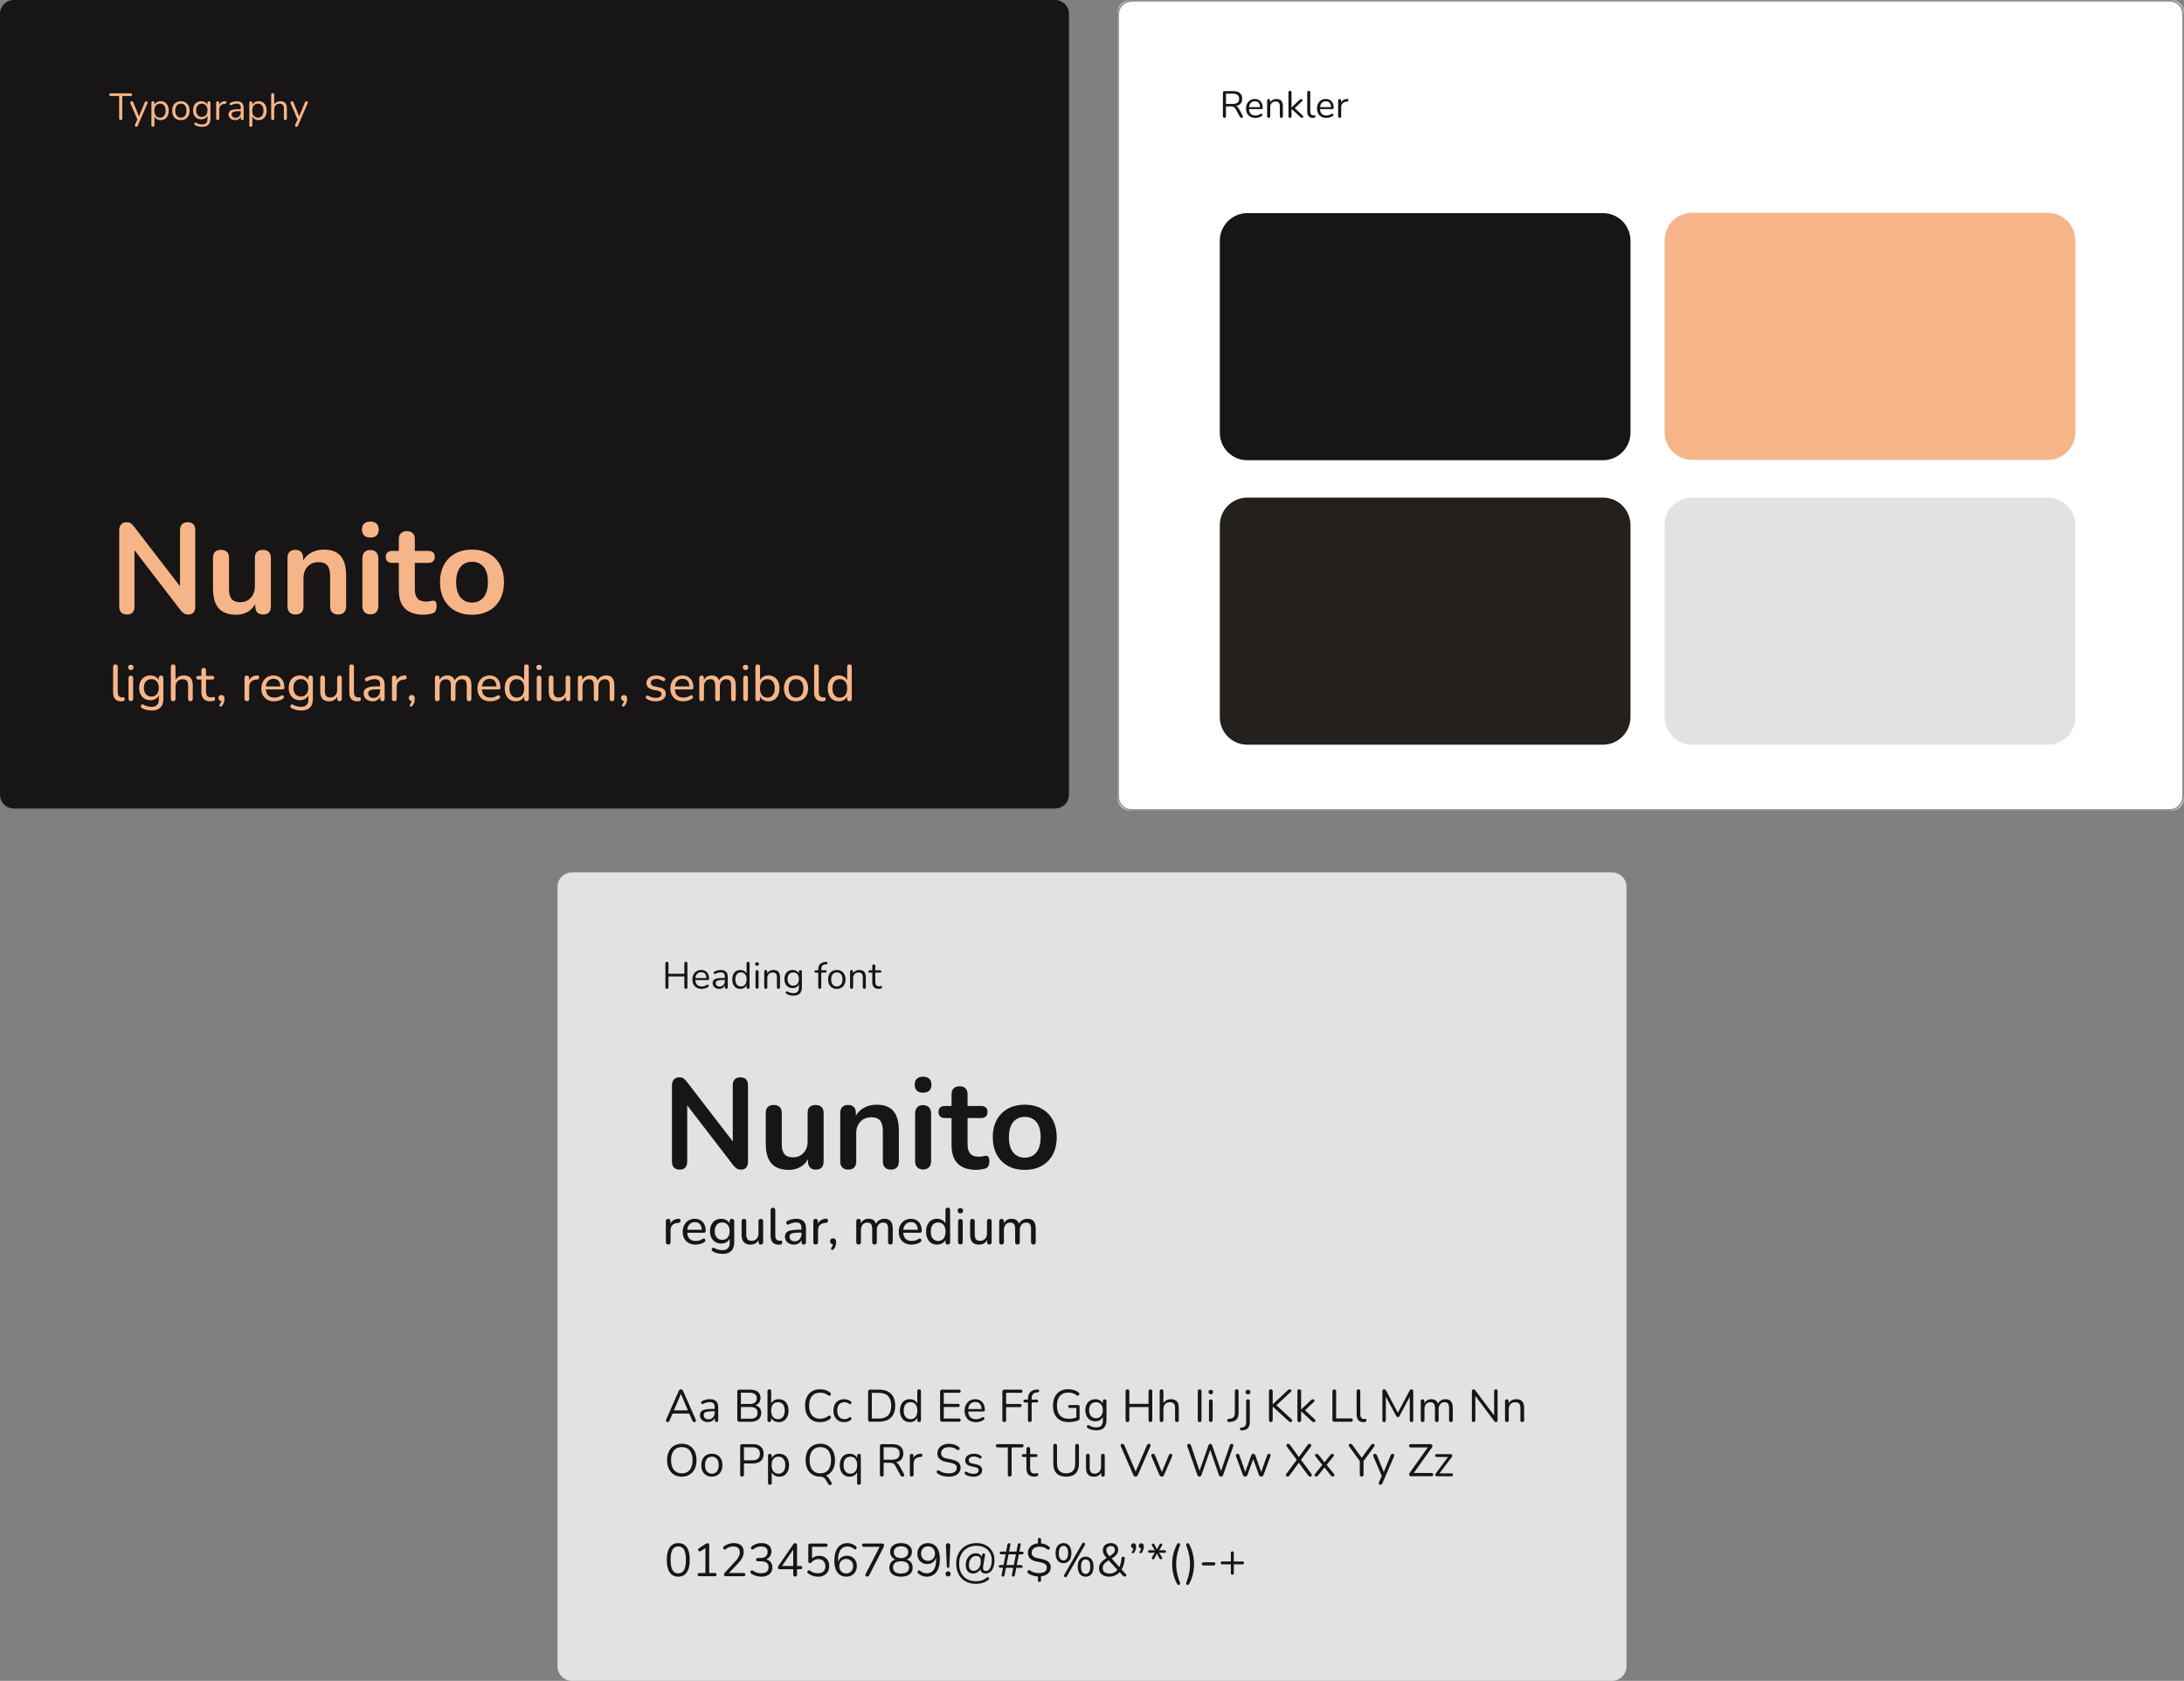
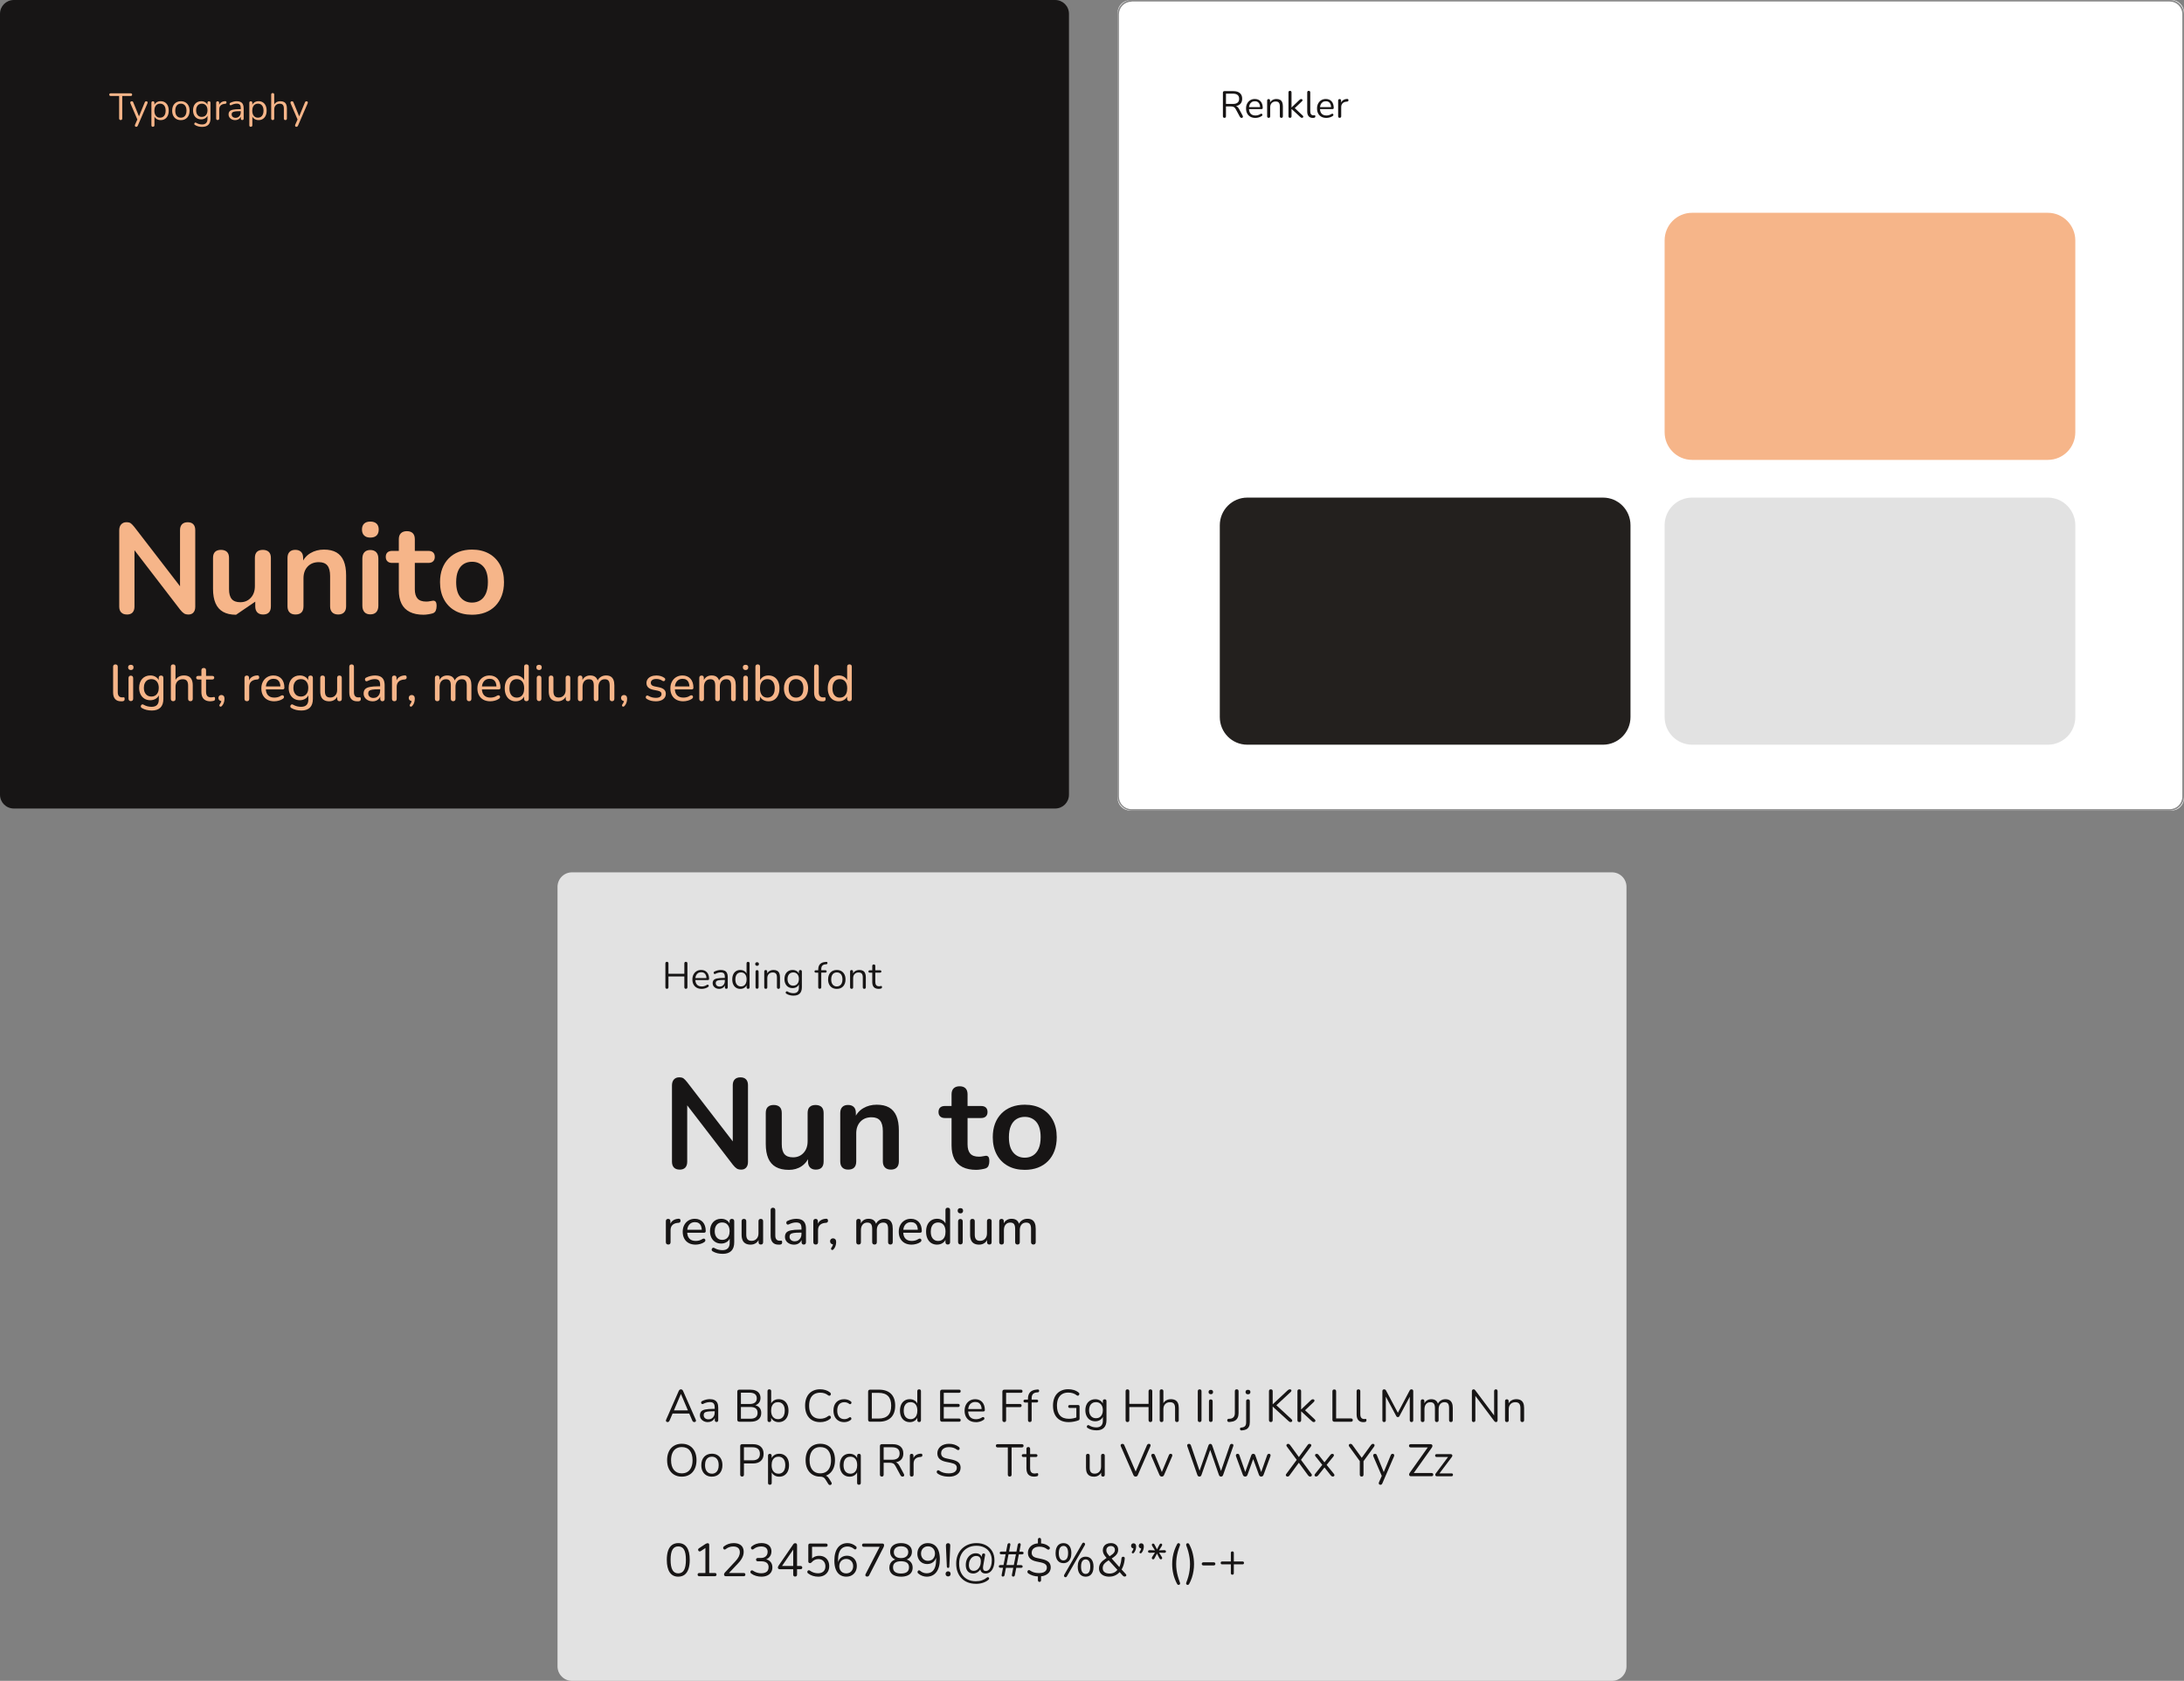
<svg xmlns="http://www.w3.org/2000/svg" id="katman_1" version="1.1" viewBox="0 0 1280 985">
  <rect x="0" y="0" width="1280" height="985" fill="#808080" stroke="none" />
  <defs>
    <style>
      .st0 {
        fill: #181818;
      }

      .st1 {
        fill: #fff;
      }

      .st2 {
        fill: #23201e;
      }

      .st3 {
        fill: #e2e2e2;
      }

      .st4 {
        isolation: isolate;
      }

      .st5 {
        fill: #f6b589;
      }

      .st6 {
        fill: #171515;
      }

      .st7 {
        opacity: .5;
      }
    </style>
  </defs>
  <path class="st1" d="M662.4.1c-4.1,0-7.4,3.31-7.4,7.43v460.04c0,4.12,3.3,7.43,7.4,7.43h610.21c4.1,0,7.4-3.31,7.4-7.43V7.43c0-4.12-3.3-7.43-7.4-7.43h-610.21v.1Z" />
  <g class="st7">
    <path class="st0" d="M1271.63,475h-608.36c-4.58,0-8.27-3.7-8.27-8.3V8.3c0-4.6,3.69-8.3,8.27-8.3h608.46c4.58,0,8.27,3.7,8.27,8.3v458.39c0,4.6-3.69,8.3-8.27,8.3h-.1ZM663.17,1c-4.09,0-7.38,3.3-7.38,7.4v458.39c0,4.1,3.29,7.4,7.38,7.4h608.46c4.09,0,7.38-3.3,7.38-7.4V8.3c0-4.1-3.29-7.4-7.38-7.4h-608.46v.1Z" />
  </g>
  <path class="st2" d="M731,291.6h208.5c8.9,0,16.1,7.2,16.1,16.2v112.4c0,8.9-7.2,16.2-16.1,16.2h-208.5c-8.9,0-16.1-7.2-16.1-16.2v-112.4c0-8.9,7.2-16.2,16.1-16.2Z" />
-   <path class="st6" d="M731,124.9h208.5c8.9,0,16.1,7.2,16.1,16.2v112.4c0,8.9-7.2,16.2-16.1,16.2h-208.5c-8.9,0-16.1-7.2-16.1-16.2v-112.4c0-8.9,7.2-16.2,16.1-16.2Z" />
  <path class="st5" d="M1200.2,124.7h-208.5c-8.9,0-16.1,7.2-16.1,16.2v112.4c0,8.9,7.2,16.2,16.1,16.2h208.5c8.9,0,16.1-7.2,16.1-16.2v-112.4c0-8.9-7.2-16.2-16.1-16.2Z" />
  <path class="st3" d="M1200.2,291.6h-208.5c-8.9,0-16.1,7.2-16.1,16.2v112.4c0,8.9,7.2,16.2,16.1,16.2h208.5c8.9,0,16.1-7.2,16.1-16.2v-112.4c0-8.9-7.2-16.2-16.1-16.2Z" />
  <g class="st4">
    <path class="st6" d="M717.62,69.05c-.29,0-.52-.08-.67-.25-.15-.17-.23-.4-.23-.69v-13.79c0-.31.08-.54.24-.69.16-.15.39-.23.68-.23h5.21c1.66,0,2.93.39,3.83,1.17s1.34,1.88,1.34,3.32c0,.91-.2,1.7-.61,2.37-.4.67-.99,1.17-1.77,1.52-.78.34-1.71.52-2.79.52l.22-.29h.44c.57,0,1.07.15,1.5.44s.81.76,1.17,1.41l2.11,3.94c.12.21.17.41.17.61,0,.2-.08.36-.21.48-.13.12-.32.19-.57.19s-.46-.06-.62-.18c-.16-.12-.3-.29-.42-.51l-2.4-4.44c-.34-.63-.73-1.05-1.17-1.27-.44-.21-1.02-.32-1.74-.32h-2.82v5.76c0,.29-.07.52-.22.69-.15.17-.37.25-.68.25ZM718.52,60.91h4.07c1.2,0,2.11-.25,2.73-.76.62-.51.92-1.26.92-2.28s-.31-1.73-.92-2.23c-.62-.51-1.53-.76-2.73-.76h-4.07v6.03Z" />
    <path class="st6" d="M735.77,69.1c-1.13,0-2.1-.22-2.92-.67-.81-.45-1.45-1.08-1.89-1.9s-.67-1.8-.67-2.95.22-2.09.66-2.92c.44-.83,1.04-1.48,1.81-1.95.77-.47,1.66-.7,2.67-.7.72,0,1.36.12,1.94.36.57.24,1.06.59,1.46,1.04.4.46.71,1,.92,1.65s.32,1.37.32,2.18c0,.24-.07.41-.2.52-.13.11-.32.17-.57.17h-7.66v-1.17h7.24l-.35.29c0-.79-.12-1.46-.35-2.01-.24-.55-.58-.97-1.02-1.26s-1.01-.44-1.68-.44c-.75,0-1.38.17-1.9.52s-.91.82-1.18,1.43c-.26.61-.4,1.32-.4,2.12v.13c0,1.35.33,2.38.98,3.08.65.7,1.58,1.06,2.78,1.06.5,0,.99-.07,1.48-.2s.97-.35,1.44-.66c.21-.13.39-.19.56-.19.17,0,.3.06.41.15.1.1.17.21.21.35.04.14.02.29-.04.45-.07.16-.19.3-.38.42-.48.35-1.06.62-1.72.81-.66.19-1.31.29-1.96.29Z" />
    <path class="st6" d="M743.53,69.05c-.29,0-.51-.08-.66-.24s-.22-.39-.22-.68v-9.17c0-.29.07-.52.22-.67.15-.15.36-.23.64-.23s.5.08.65.23c.15.15.23.38.23.67v1.89l-.24-.26c.31-.85.81-1.49,1.51-1.92.7-.43,1.5-.65,2.41-.65.85,0,1.56.15,2.12.46.56.31.99.77,1.26,1.4.28.62.42,1.41.42,2.37v5.9c0,.29-.08.52-.23.68-.15.16-.37.24-.65.24-.29,0-.52-.08-.67-.24s-.23-.39-.23-.68v-5.79c0-1-.19-1.73-.58-2.19s-1.01-.69-1.86-.69c-.98,0-1.76.3-2.34.91-.58.61-.87,1.42-.87,2.43v5.32c0,.62-.3.92-.9.92Z" />
    <path class="st6" d="M756.03,69.05c-.29,0-.51-.08-.66-.24-.15-.16-.22-.39-.22-.68v-13.99c0-.29.07-.52.22-.67.15-.15.37-.23.66-.23s.5.08.66.23c.16.15.24.38.24.67v8.82h.04l4.51-4.31c.21-.19.39-.34.54-.44.15-.1.36-.15.63-.15.23,0,.42.06.55.19.13.12.19.28.19.46,0,.18-.1.38-.27.58l-4.8,4.55v-.97l5.21,4.91c.21.21.31.4.31.59s-.07.35-.21.48c-.14.13-.32.2-.54.2-.26,0-.48-.06-.64-.17-.16-.11-.36-.28-.59-.5l-4.88-4.51h-.04v4.25c0,.62-.3.92-.9.92Z" />
    <path class="st6" d="M769.4,69.1c-1.06,0-1.86-.32-2.42-.97s-.84-1.57-.84-2.77v-11.22c0-.29.07-.52.22-.67.15-.15.37-.23.66-.23s.5.08.66.23c.16.15.24.38.24.67v11.09c0,.79.16,1.38.47,1.77.32.39.78.58,1.4.58.13,0,.25,0,.35-.02s.21-.02.31-.02c.16-.01.27.02.34.11.07.09.1.26.1.53s-.06.46-.18.59-.31.22-.57.26c-.12.01-.24.03-.37.04s-.26.02-.37.02Z" />
    <path class="st6" d="M777.37,69.1c-1.13,0-2.1-.22-2.92-.67-.81-.45-1.45-1.08-1.89-1.9s-.67-1.8-.67-2.95.22-2.09.66-2.92c.44-.83,1.04-1.48,1.82-1.95.77-.47,1.66-.7,2.67-.7.72,0,1.36.12,1.94.36.57.24,1.06.59,1.46,1.04.4.46.71,1,.92,1.65.21.65.32,1.37.32,2.18,0,.24-.07.41-.2.52-.13.11-.32.17-.57.17h-7.66v-1.17h7.24l-.35.29c0-.79-.12-1.46-.35-2.01-.24-.55-.58-.97-1.02-1.26s-1.01-.44-1.68-.44c-.75,0-1.38.17-1.9.52s-.91.82-1.18,1.43-.4,1.32-.4,2.12v.13c0,1.35.33,2.38.98,3.08s1.58,1.06,2.78,1.06c.5,0,.99-.07,1.48-.2s.97-.35,1.44-.66c.21-.13.39-.19.56-.19.17,0,.3.06.41.15.1.1.17.21.21.35.04.14.02.29-.04.45-.07.16-.19.3-.38.42-.48.35-1.06.62-1.72.81s-1.31.29-1.96.29Z" />
    <path class="st6" d="M785.16,69.05c-.29,0-.52-.08-.67-.24-.15-.16-.23-.39-.23-.68v-9.17c0-.29.07-.52.22-.67.15-.15.36-.23.64-.23s.5.08.65.23.23.38.23.67v1.78h-.22c.23-.87.68-1.53,1.34-2,.66-.47,1.47-.72,2.44-.75.22-.01.4.03.53.14.13.11.21.3.22.56.01.25-.04.45-.18.59-.13.15-.34.24-.62.26l-.35.04c-1,.09-1.76.41-2.3.96-.54.55-.8,1.3-.8,2.25v5.32c0,.29-.08.52-.23.68s-.38.24-.67.24Z" />
  </g>
  <path class="st6" d="M618.4,473.8H8.1c-4.5,0-8.1-3.6-8.1-8.1V8.1C0,3.6,3.6,0,8.1,0h610.3c4.5,0,8.1,3.6,8.1,8.1v457.6c0,4.5-3.6,8.1-8.1,8.1h0Z" />
  <g class="st4">
    <path class="st5" d="M70.72,70.35c-.28,0-.5-.08-.66-.25-.16-.17-.24-.4-.24-.69v-13.16h-4.95c-.26,0-.47-.07-.62-.22s-.22-.34-.22-.57c0-.25.07-.44.22-.57.15-.13.35-.2.62-.2h11.73c.26,0,.47.07.62.2.15.13.22.32.22.57s-.07.44-.22.58c-.15.14-.35.21-.62.21h-4.95v13.16c0,.29-.08.52-.23.69-.15.17-.38.25-.69.25Z" />
    <path class="st5" d="M79.81,74.31c-.22,0-.4-.06-.53-.18-.13-.12-.21-.28-.23-.47s.01-.4.1-.6l1.52-3.41v.77l-4.22-9.81c-.09-.22-.12-.43-.09-.62.03-.19.12-.34.26-.46s.35-.18.62-.18c.23,0,.42.05.55.15.13.1.25.29.35.55l3.61,8.84h-.59l3.65-8.84c.12-.26.24-.45.37-.55.13-.1.32-.15.57-.15.23,0,.41.06.54.18s.2.27.22.45-.01.38-.1.6l-5.63,13.02c-.12.26-.25.45-.39.55-.14.1-.33.15-.58.15Z" />
    <path class="st5" d="M89.62,74.31c-.29,0-.51-.08-.66-.23-.15-.15-.22-.38-.22-.67v-13.16c0-.29.07-.52.22-.67.15-.15.36-.23.64-.23.29,0,.52.08.67.23.15.15.23.38.23.67v2.09l-.24-.31c.23-.84.7-1.5,1.4-1.99.7-.49,1.53-.74,2.5-.74s1.79.22,2.5.67c.71.45,1.26,1.08,1.65,1.91.39.83.58,1.81.58,2.96s-.19,2.11-.58,2.94c-.39.83-.94,1.47-1.64,1.92-.7.46-1.54.68-2.51.68s-1.8-.25-2.49-.74c-.69-.49-1.16-1.15-1.41-1.97h.26v5.72c0,.29-.08.52-.24.67-.16.15-.38.23-.66.23ZM93.78,68.97c.67,0,1.26-.16,1.75-.48.49-.32.87-.79,1.14-1.41.27-.62.41-1.36.41-2.22,0-1.33-.3-2.35-.89-3.06-.59-.7-1.4-1.06-2.41-1.06-.66,0-1.24.16-1.74.47-.5.32-.88.78-1.16,1.39s-.41,1.36-.41,2.25c0,1.32.3,2.34.9,3.05.6.71,1.4,1.07,2.4,1.07Z" />
    <path class="st5" d="M106.01,70.4c-1.04,0-1.94-.23-2.71-.68-.76-.45-1.35-1.1-1.77-1.92-.42-.83-.63-1.81-.63-2.94,0-.85.12-1.62.35-2.3.23-.68.58-1.27,1.03-1.75.45-.48.99-.85,1.62-1.11.62-.26,1.32-.38,2.1-.38,1.04,0,1.94.23,2.71.68.76.46,1.35,1.1,1.77,1.92.42.83.63,1.81.63,2.94,0,.85-.12,1.61-.35,2.29-.23.67-.58,1.26-1.03,1.75s-.99.87-1.62,1.12c-.62.26-1.32.38-2.1.38ZM106.01,68.97c.66,0,1.24-.16,1.74-.48.5-.32.88-.79,1.15-1.41s.41-1.36.41-2.22c0-1.33-.3-2.35-.89-3.06-.59-.7-1.4-1.06-2.41-1.06-.67,0-1.26.16-1.75.47-.49.32-.87.78-1.14,1.39-.27.61-.41,1.36-.41,2.25,0,1.32.3,2.34.9,3.05s1.4,1.07,2.4,1.07Z" />
    <path class="st5" d="M118.53,74.36c-.78,0-1.54-.09-2.28-.28-.74-.18-1.41-.47-2.01-.87-.18-.1-.29-.23-.34-.37-.05-.15-.06-.29-.03-.43s.1-.26.2-.37c.1-.11.22-.18.36-.21s.28,0,.43.07c.65.4,1.26.67,1.85.81.59.15,1.17.22,1.74.22,1.04,0,1.83-.28,2.36-.84s.8-1.36.8-2.42v-2.49h.22c-.22.85-.69,1.53-1.4,2.02-.71.5-1.54.75-2.5.75s-1.83-.22-2.55-.67-1.27-1.07-1.66-1.88c-.39-.81-.58-1.74-.58-2.79,0-.79.11-1.51.33-2.17.22-.65.54-1.21.96-1.67s.92-.82,1.52-1.08c.59-.26,1.26-.38,1.99-.38.97,0,1.8.25,2.51.74.7.49,1.16,1.16,1.36,1.99l-.22.26v-2.05c0-.29.08-.52.23-.67s.37-.23.65-.23c.29,0,.51.08.66.23.15.15.22.38.22.67v9.17c0,1.63-.41,2.86-1.22,3.68-.81.83-2.01,1.24-3.6,1.24ZM118.26,68.51c.69,0,1.28-.16,1.78-.47.5-.32.88-.77,1.16-1.35.27-.59.41-1.28.41-2.07,0-1.19-.3-2.13-.9-2.83-.6-.7-1.42-1.04-2.44-1.04-.67,0-1.26.16-1.76.47-.5.32-.88.76-1.16,1.34-.27.58-.41,1.26-.41,2.06,0,1.19.3,2.13.9,2.84s1.41,1.06,2.42,1.06Z" />
    <path class="st5" d="M127.59,70.35c-.29,0-.52-.08-.67-.24-.15-.16-.23-.39-.23-.68v-9.17c0-.29.07-.52.22-.67.15-.15.36-.23.64-.23s.5.08.65.23.23.38.23.67v1.78h-.22c.23-.87.68-1.53,1.34-2,.66-.47,1.47-.72,2.44-.75.22-.01.4.03.53.14.13.11.21.3.22.56.01.25-.04.45-.18.59-.13.15-.34.24-.62.26l-.35.04c-1,.09-1.76.41-2.3.96-.54.55-.8,1.3-.8,2.25v5.32c0,.29-.08.52-.23.68s-.38.24-.67.24Z" />
    <path class="st5" d="M137.82,70.4c-.73,0-1.39-.14-1.97-.43-.58-.29-1.04-.68-1.38-1.18-.34-.5-.51-1.06-.51-1.67,0-.79.2-1.42.6-1.87.4-.45,1.07-.78,2-.97s2.2-.29,3.82-.29h.99v1.17h-.97c-1.19,0-2.12.05-2.8.17s-1.16.3-1.43.56c-.27.26-.41.64-.41,1.12,0,.6.21,1.09.63,1.47s.99.57,1.71.57c.59,0,1.1-.14,1.55-.42.45-.28.8-.66,1.06-1.14s.39-1.04.39-1.67v-2.51c0-.91-.18-1.57-.55-1.97-.37-.4-.97-.6-1.8-.6-.51,0-1.03.07-1.54.2s-1.06.34-1.63.64c-.21.1-.38.14-.53.1-.15-.04-.26-.11-.35-.23s-.14-.25-.15-.41.02-.3.1-.45c.08-.15.21-.26.38-.35.65-.32,1.28-.56,1.91-.7.63-.15,1.23-.22,1.8-.22.92,0,1.69.15,2.29.45.6.3,1.05.76,1.34,1.36.29.61.44,1.39.44,2.34v5.96c0,.29-.07.52-.21.68-.14.16-.34.24-.61.24-.28,0-.49-.08-.64-.24s-.22-.39-.22-.68v-1.72h.2c-.12.56-.34,1.03-.67,1.43-.33.4-.74.7-1.22.92s-1.03.33-1.63.33Z" />
    <path class="st5" d="M147,74.31c-.29,0-.51-.08-.66-.23s-.22-.38-.22-.67v-13.16c0-.29.07-.52.22-.67.15-.15.36-.23.64-.23.29,0,.52.08.67.23.15.15.23.38.23.67v2.09l-.24-.31c.23-.84.7-1.5,1.4-1.99.7-.49,1.53-.74,2.5-.74s1.79.22,2.5.67c.71.45,1.26,1.08,1.65,1.91.39.83.58,1.81.58,2.96s-.2,2.11-.58,2.94c-.39.83-.94,1.47-1.64,1.92-.7.46-1.54.68-2.51.68s-1.8-.25-2.49-.74-1.16-1.15-1.41-1.97h.26v5.72c0,.29-.08.52-.24.67s-.38.23-.66.23ZM151.15,68.97c.67,0,1.26-.16,1.75-.48s.87-.79,1.14-1.41.41-1.36.41-2.22c0-1.33-.3-2.35-.89-3.06s-1.4-1.06-2.41-1.06c-.66,0-1.24.16-1.74.47-.5.32-.88.78-1.15,1.39-.27.61-.41,1.36-.41,2.25,0,1.32.3,2.34.9,3.05s1.4,1.07,2.4,1.07Z" />
    <path class="st5" d="M159.82,70.35c-.29,0-.51-.08-.66-.24s-.22-.39-.22-.68v-13.99c0-.29.07-.52.22-.67.15-.15.37-.23.66-.23s.5.08.66.23c.16.15.24.38.24.67v6.45h-.29c.31-.85.81-1.49,1.51-1.92s1.5-.65,2.41-.65c.85,0,1.56.15,2.12.46.56.31.99.77,1.26,1.4.28.62.42,1.41.42,2.37v5.9c0,.29-.08.52-.23.68s-.37.24-.65.24c-.29,0-.52-.08-.67-.24s-.23-.39-.23-.68v-5.79c0-1-.2-1.73-.58-2.19-.39-.46-1.01-.69-1.86-.69-.98,0-1.76.3-2.34.91-.58.61-.87,1.42-.87,2.43v5.32c0,.62-.3.92-.9.92Z" />
    <path class="st5" d="M173.7,74.31c-.22,0-.4-.06-.53-.18-.13-.12-.21-.28-.23-.47-.02-.2.01-.4.1-.6l1.52-3.41v.77l-4.22-9.81c-.09-.22-.12-.43-.09-.62s.12-.34.26-.46c.15-.12.35-.18.62-.18.23,0,.42.05.55.15.13.1.25.29.35.55l3.61,8.84h-.59l3.65-8.84c.12-.26.24-.45.37-.55.13-.1.32-.15.57-.15.23,0,.41.06.54.18.12.12.2.27.22.45.02.18-.01.38-.1.6l-5.63,13.02c-.12.26-.25.45-.38.55s-.33.15-.58.15Z" />
  </g>
  <g class="st4">
    <path class="st5" d="M74.38,360.1c-1.45,0-2.56-.4-3.34-1.2-.78-.8-1.16-1.95-1.16-3.45v-44.62c0-1.55.39-2.74,1.16-3.56.77-.83,1.79-1.24,3.04-1.24,1.15,0,2.01.21,2.59.64.57.43,1.26,1.14,2.06,2.14l28.73,37.28h-1.95v-35.48c0-1.45.39-2.57,1.16-3.37.77-.8,1.89-1.2,3.34-1.2s2.55.4,3.3,1.2c.75.8,1.12,1.93,1.12,3.37v45c0,1.4-.35,2.5-1.05,3.3-.7.8-1.65,1.2-2.85,1.2s-2.06-.22-2.74-.67-1.41-1.17-2.21-2.17l-28.65-37.28h1.88v35.48c0,1.5-.38,2.65-1.12,3.45-.75.8-1.85,1.2-3.3,1.2Z" />
-     <path class="st5" d="M138.35,360.25c-3.05,0-5.58-.56-7.58-1.69-2-1.12-3.49-2.81-4.46-5.06-.97-2.25-1.46-5.05-1.46-8.4v-18.15c0-1.6.4-2.79,1.2-3.56.8-.77,1.95-1.16,3.45-1.16s2.66.39,3.49,1.16c.83.78,1.24,1.96,1.24,3.56v18.3c0,2.6.52,4.53,1.57,5.78,1.05,1.25,2.72,1.88,5.03,1.88,2.5,0,4.55-.86,6.15-2.59,1.6-1.72,2.4-4.01,2.4-6.86v-16.5c0-1.6.4-2.79,1.2-3.56.8-.77,1.95-1.16,3.45-1.16s2.66.39,3.49,1.16c.83.78,1.24,1.96,1.24,3.56v28.35c0,3.2-1.53,4.8-4.58,4.8-1.45,0-2.58-.41-3.38-1.24s-1.2-2.01-1.2-3.56v-5.7l1.05,2.25c-1.05,2.7-2.64,4.78-4.76,6.23-2.13,1.45-4.64,2.17-7.54,2.17Z" />
+     <path class="st5" d="M138.35,360.25c-3.05,0-5.58-.56-7.58-1.69-2-1.12-3.49-2.81-4.46-5.06-.97-2.25-1.46-5.05-1.46-8.4v-18.15c0-1.6.4-2.79,1.2-3.56.8-.77,1.95-1.16,3.45-1.16s2.66.39,3.49,1.16c.83.78,1.24,1.96,1.24,3.56v18.3c0,2.6.52,4.53,1.57,5.78,1.05,1.25,2.72,1.88,5.03,1.88,2.5,0,4.55-.86,6.15-2.59,1.6-1.72,2.4-4.01,2.4-6.86v-16.5c0-1.6.4-2.79,1.2-3.56.8-.77,1.95-1.16,3.45-1.16s2.66.39,3.49,1.16c.83.78,1.24,1.96,1.24,3.56v28.35c0,3.2-1.53,4.8-4.58,4.8-1.45,0-2.58-.41-3.38-1.24s-1.2-2.01-1.2-3.56v-5.7l1.05,2.25Z" />
    <path class="st5" d="M173.15,360.1c-1.5,0-2.65-.41-3.45-1.24-.8-.83-1.2-2.01-1.2-3.56v-28.35c0-1.55.4-2.72,1.2-3.53s1.92-1.2,3.38-1.2,2.57.4,3.38,1.2c.8.8,1.2,1.98,1.2,3.53v5.1l-.83-1.88c1.1-2.65,2.81-4.66,5.14-6.04,2.32-1.38,4.96-2.06,7.91-2.06s5.37.55,7.28,1.65c1.9,1.1,3.32,2.76,4.27,4.99.95,2.22,1.42,5.04,1.42,8.44v18.15c0,1.55-.4,2.74-1.2,3.56-.8.83-1.95,1.24-3.45,1.24s-2.66-.41-3.49-1.24c-.83-.83-1.24-2.01-1.24-3.56v-17.7c0-2.85-.54-4.92-1.61-6.22-1.08-1.3-2.74-1.95-4.99-1.95-2.75,0-4.94.86-6.56,2.59-1.62,1.72-2.44,4.01-2.44,6.86v16.42c0,3.2-1.58,4.8-4.72,4.8Z" />
    <path class="st5" d="M217.02,315.03c-1.55,0-2.75-.41-3.6-1.24-.85-.82-1.27-1.99-1.27-3.49s.42-2.65,1.27-3.45c.85-.8,2.05-1.2,3.6-1.2s2.82.4,3.67,1.2c.85.8,1.27,1.95,1.27,3.45s-.42,2.73-1.27,3.53c-.85.8-2.08,1.2-3.67,1.2ZM217.02,360.03c-1.5,0-2.65-.45-3.45-1.35-.8-.9-1.2-2.15-1.2-3.75v-27.52c0-1.65.4-2.91,1.2-3.79.8-.87,1.95-1.31,3.45-1.31s2.66.44,3.49,1.31c.83.88,1.24,2.14,1.24,3.79v27.52c0,1.6-.4,2.85-1.2,3.75-.8.9-1.98,1.35-3.52,1.35Z" />
    <path class="st5" d="M248.3,360.25c-3.25,0-5.96-.55-8.14-1.65-2.17-1.1-3.79-2.71-4.84-4.84-1.05-2.12-1.58-4.76-1.58-7.91v-15.97h-3.9c-1.2,0-2.12-.31-2.77-.94-.65-.62-.98-1.49-.98-2.59s.33-2.02.98-2.62c.65-.6,1.58-.9,2.77-.9h3.9v-6.83c0-1.55.41-2.72,1.24-3.53.83-.8,1.99-1.2,3.49-1.2s2.65.4,3.45,1.2c.8.8,1.2,1.98,1.2,3.53v6.83h7.95c1.2,0,2.12.3,2.77.9.65.6.98,1.48.98,2.62s-.33,1.96-.98,2.59c-.65.63-1.57.94-2.77.94h-7.95v15.45c0,2.4.53,4.2,1.58,5.4,1.05,1.2,2.75,1.8,5.1,1.8.85,0,1.6-.08,2.25-.23.65-.15,1.22-.25,1.73-.3.6-.05,1.1.14,1.5.56.4.43.6,1.29.6,2.59,0,1-.16,1.89-.49,2.66-.33.78-.91,1.31-1.76,1.61-.65.2-1.5.39-2.55.56-1.05.17-1.98.26-2.78.26Z" />
    <path class="st5" d="M276.65,360.25c-3.8,0-7.1-.77-9.9-2.33-2.8-1.55-4.98-3.76-6.53-6.64-1.55-2.87-2.33-6.26-2.33-10.16,0-2.95.44-5.59,1.31-7.91.88-2.33,2.14-4.32,3.79-6,1.65-1.67,3.62-2.95,5.92-3.83,2.3-.87,4.88-1.31,7.72-1.31,3.8,0,7.1.78,9.9,2.33,2.8,1.55,4.97,3.75,6.53,6.6,1.55,2.85,2.32,6.22,2.32,10.12,0,2.95-.44,5.6-1.31,7.95-.88,2.35-2.14,4.36-3.79,6.04-1.65,1.68-3.63,2.95-5.92,3.83-2.3.87-4.88,1.31-7.73,1.31ZM276.65,353.12c1.85,0,3.47-.45,4.88-1.35,1.4-.9,2.49-2.24,3.26-4.01.77-1.77,1.16-3.99,1.16-6.64,0-4-.85-6.99-2.55-8.96-1.7-1.97-3.95-2.96-6.75-2.96-1.85,0-3.48.44-4.88,1.31-1.4.88-2.49,2.2-3.26,3.97-.78,1.78-1.16,3.99-1.16,6.64,0,3.95.85,6.94,2.55,8.96,1.7,2.02,3.95,3.04,6.75,3.04Z" />
  </g>
  <g class="st4">
    <path class="st5" d="M70.88,410.97c-1.5,0-2.64-.44-3.42-1.33-.78-.89-1.17-2.17-1.17-3.85v-15.06c0-.46.12-.8.36-1.03.24-.23.57-.35.99-.35s.78.12,1.02.35c.24.23.36.58.36,1.03v14.85c0,1.04.21,1.81.65,2.33.43.51,1.04.76,1.85.76.18,0,.34,0,.48-.01.14,0,.28-.03.42-.04.22-.02.38.04.48.18.1.14.15.42.15.84,0,.38-.09.67-.25.88-.17.21-.45.35-.83.41-.18.02-.36.04-.54.04-.18,0-.36.01-.54.01Z" />
    <path class="st5" d="M76.67,392.64c-.5,0-.89-.14-1.17-.42-.28-.28-.42-.66-.42-1.14s.14-.88.42-1.12c.28-.25.67-.38,1.17-.38s.92.12,1.19.38.4.62.4,1.12-.13.88-.4,1.16c-.27.27-.67.41-1.19.41ZM76.67,410.85c-.42,0-.75-.13-.99-.39-.24-.26-.36-.62-.36-1.08v-11.97c0-.48.12-.84.36-1.09.24-.25.57-.38.99-.38s.78.12,1.02.38c.24.25.36.62.36,1.09v11.97c0,.46-.12.82-.34,1.08-.23.26-.58.39-1.04.39Z" />
    <path class="st5" d="M89,416.37c-1.08,0-2.12-.12-3.13-.36-1.01-.24-1.93-.61-2.75-1.11-.26-.16-.44-.34-.52-.56-.09-.21-.11-.42-.06-.64.05-.22.15-.42.3-.58.15-.17.33-.28.54-.33.21-.05.42,0,.65.13.88.5,1.72.84,2.52,1.02.8.18,1.56.27,2.28.27,1.42,0,2.48-.37,3.19-1.09.71-.73,1.06-1.79,1.06-3.2v-3.24h.27c-.28,1.12-.9,2.01-1.88,2.67-.97.66-2.1.99-3.38.99s-2.47-.3-3.45-.92c-.98-.61-1.74-1.46-2.28-2.55-.54-1.09-.81-2.35-.81-3.79,0-1.1.15-2.09.47-2.99.31-.89.75-1.65,1.32-2.28s1.25-1.12,2.06-1.47c.8-.35,1.7-.52,2.7-.52,1.3,0,2.43.33,3.39.99.96.66,1.58,1.55,1.86,2.67l-.33.42v-2.64c0-.46.12-.8.36-1.03.24-.23.58-.35,1.02-.35s.75.12.99.35c.24.23.36.58.36,1.03v12.3c0,2.26-.57,3.96-1.72,5.1-1.15,1.14-2.83,1.71-5.03,1.71ZM88.7,408.18c.9,0,1.67-.21,2.33-.62.65-.41,1.15-1,1.5-1.77.35-.77.52-1.67.52-2.71,0-1.58-.39-2.82-1.17-3.74-.78-.91-1.84-1.36-3.18-1.36-.9,0-1.68.21-2.33.61-.65.41-1.15,1-1.51,1.76-.36.76-.54,1.67-.54,2.73,0,1.56.39,2.8,1.19,3.72.79.92,1.85,1.38,3.19,1.38Z" />
    <path class="st5" d="M101.48,410.91c-.42,0-.75-.12-.99-.36-.24-.24-.36-.59-.36-1.05v-18.78c0-.46.12-.8.36-1.03.24-.23.57-.35.99-.35s.78.12,1.02.35c.24.23.36.58.36,1.03v8.55h-.39c.42-1.14,1.1-2,2.06-2.58.95-.58,2.03-.87,3.25-.87s2.15.21,2.91.64c.76.43,1.33,1.08,1.71,1.94s.57,1.94.57,3.24v7.86c0,.46-.12.81-.34,1.05-.23.24-.57.36-1,.36s-.78-.12-1.02-.36c-.24-.24-.36-.59-.36-1.05v-7.71c0-1.3-.25-2.25-.75-2.85-.5-.6-1.3-.9-2.4-.9-1.28,0-2.31.4-3.07,1.19-.77.79-1.16,1.85-1.16,3.19v7.08c0,.94-.46,1.41-1.38,1.41Z" />
    <path class="st5" d="M123.35,410.97c-1.18,0-2.17-.21-2.96-.63s-1.38-1.03-1.77-1.83c-.39-.8-.58-1.78-.58-2.94v-7.38h-1.92c-.36,0-.64-.09-.84-.29-.2-.19-.3-.45-.3-.76,0-.34.1-.6.3-.78.2-.18.48-.27.84-.27h1.92v-3.27c0-.46.12-.8.36-1.04.24-.23.58-.34,1.02-.34s.77.12,1,.34c.23.23.34.58.34,1.04v3.27h3.63c.38,0,.67.09.87.27s.3.44.3.78c0,.32-.1.58-.3.76-.2.19-.49.29-.87.29h-3.63v7.14c0,1.1.23,1.93.69,2.49.46.56,1.22.84,2.28.84.38,0,.7-.03.96-.1s.49-.11.69-.11c.18-.02.33.04.46.18.13.14.2.4.2.78,0,.28-.04.54-.13.76-.09.23-.27.39-.53.47-.24.08-.56.15-.96.22-.4.07-.76.1-1.08.1Z" />
    <path class="st5" d="M130.1,413.64c-.2.26-.42.41-.64.45-.23.04-.43,0-.6-.12-.17-.12-.27-.3-.29-.54-.02-.24.08-.5.3-.78.34-.44.57-.88.71-1.32.13-.44.2-.85.2-1.23l.12.72c-.56,0-1.01-.17-1.36-.5-.35-.33-.53-.76-.53-1.3s.16-.94.48-1.26.75-.48,1.29-.48.97.19,1.3.55c.33.37.5.92.5,1.63,0,.42-.04.87-.14,1.34-.09.47-.23.94-.43,1.42-.2.48-.5.95-.9,1.41Z" />
    <path class="st5" d="M144.71,410.91c-.46,0-.81-.12-1.05-.36-.24-.24-.36-.59-.36-1.05v-12.24c0-.46.12-.8.36-1.03.24-.23.57-.35.99-.35s.75.12.97.35c.23.23.35.58.35,1.03v2.31h-.3c.32-1.2.92-2.11,1.8-2.73.88-.62,1.99-.97,3.33-1.05.32-.02.58.06.78.23s.31.46.33.85c.02.38-.07.69-.27.92-.2.23-.51.37-.93.41l-.54.03c-1.32.14-2.33.57-3.04,1.29-.71.72-1.06,1.71-1.06,2.97v7.02c0,.46-.12.81-.34,1.05-.23.24-.57.36-1.01.36Z" />
    <path class="st5" d="M160.79,410.97c-1.58,0-2.94-.3-4.07-.91-1.13-.61-2-1.48-2.62-2.61s-.93-2.46-.93-4,.3-2.85.92-3.99c.61-1.14,1.45-2.03,2.52-2.67,1.07-.64,2.29-.96,3.67-.96.98,0,1.87.17,2.66.5s1.46.8,2.03,1.42c.56.62.98,1.38,1.27,2.26.29.89.44,1.9.44,3.02,0,.32-.1.57-.29.73-.19.17-.46.25-.83.25h-10.26v-1.74h9.57l-.51.42c0-1.04-.16-1.92-.46-2.66-.31-.73-.76-1.29-1.35-1.67-.59-.38-1.33-.57-2.21-.57-.96,0-1.78.23-2.46.68-.68.45-1.2,1.08-1.56,1.89-.36.81-.54,1.75-.54,2.8v.18c0,1.8.43,3.16,1.29,4.08s2.1,1.38,3.72,1.38c.64,0,1.29-.08,1.96-.24.67-.16,1.31-.45,1.93-.87.3-.18.58-.26.83-.25s.46.09.62.24c.16.15.26.33.3.54s0,.43-.09.67c-.1.24-.29.45-.57.63-.66.46-1.45.82-2.35,1.06-.91.25-1.79.38-2.62.38Z" />
    <path class="st5" d="M176.63,416.37c-1.08,0-2.12-.12-3.13-.36-1.01-.24-1.92-.61-2.75-1.11-.26-.16-.43-.34-.52-.56-.09-.21-.11-.42-.06-.64.05-.22.15-.42.3-.58.15-.17.33-.28.54-.33s.42,0,.65.13c.88.5,1.72.84,2.52,1.02.8.18,1.56.27,2.28.27,1.42,0,2.48-.37,3.2-1.09.71-.73,1.06-1.79,1.06-3.2v-3.24h.27c-.28,1.12-.91,2.01-1.88,2.67-.97.66-2.1.99-3.38.99s-2.47-.3-3.45-.92c-.98-.61-1.74-1.46-2.28-2.55-.54-1.09-.81-2.35-.81-3.79,0-1.1.15-2.09.46-2.99.31-.89.75-1.65,1.32-2.28.57-.63,1.25-1.12,2.05-1.47.8-.35,1.7-.52,2.7-.52,1.3,0,2.43.33,3.39.99.96.66,1.58,1.55,1.86,2.67l-.33.42v-2.64c0-.46.12-.8.36-1.03.24-.23.58-.35,1.02-.35s.75.12.99.35c.24.23.36.58.36,1.03v12.3c0,2.26-.58,3.96-1.72,5.1-1.15,1.14-2.83,1.71-5.03,1.71ZM176.33,408.18c.9,0,1.67-.21,2.33-.62.65-.41,1.15-1,1.5-1.77.35-.77.52-1.67.52-2.71,0-1.58-.39-2.82-1.17-3.74-.78-.91-1.84-1.36-3.18-1.36-.9,0-1.67.21-2.33.61-.65.41-1.15,1-1.51,1.76s-.54,1.67-.54,2.73c0,1.56.39,2.8,1.18,3.72.79.92,1.86,1.38,3.2,1.38Z" />
    <path class="st5" d="M192.98,410.97c-1.18,0-2.17-.22-2.96-.66-.79-.44-1.38-1.09-1.75-1.95-.38-.86-.57-1.94-.57-3.24v-7.86c0-.46.12-.8.34-1.03s.57-.35,1.01-.35.78.12,1.02.35c.24.23.36.58.36,1.03v7.86c0,1.24.25,2.16.75,2.75.5.59,1.29.88,2.37.88,1.2,0,2.17-.4,2.92-1.2.75-.8,1.12-1.86,1.12-3.18v-7.11c0-.46.11-.8.34-1.03.23-.23.56-.35,1-.35s.78.12,1.02.35c.24.23.36.58.36,1.03v12.24c0,.94-.44,1.41-1.32,1.41-.44,0-.78-.12-1.01-.36-.23-.24-.34-.59-.34-1.05v-2.61l.39.51c-.4,1.16-1.05,2.04-1.94,2.66-.89.61-1.93.91-3.13.91Z" />
    <path class="st5" d="M209.3,410.97c-1.5,0-2.64-.44-3.42-1.33-.78-.89-1.17-2.17-1.17-3.85v-15.06c0-.46.12-.8.36-1.03.24-.23.57-.35.99-.35s.78.12,1.02.35c.24.23.36.58.36,1.03v14.85c0,1.04.21,1.81.65,2.33.43.51,1.04.76,1.84.76.18,0,.34,0,.48-.01s.28-.03.42-.04c.22-.02.38.04.48.18.1.14.15.42.15.84,0,.38-.09.67-.26.88s-.45.35-.82.41c-.18.02-.36.04-.54.04-.18,0-.36.01-.54.01Z" />
    <path class="st5" d="M218.39,410.97c-1,0-1.91-.2-2.71-.6-.81-.4-1.44-.94-1.89-1.62-.45-.68-.68-1.44-.68-2.28,0-1.08.27-1.93.81-2.55.54-.62,1.45-1.06,2.73-1.33,1.28-.27,3-.4,5.16-.4h1.41v1.74h-1.35c-1.54,0-2.76.07-3.65.21-.89.14-1.51.39-1.88.74-.36.35-.54.83-.54,1.46,0,.78.28,1.42.83,1.92s1.3.75,2.26.75c.76,0,1.43-.18,2.01-.55.58-.37,1.04-.87,1.38-1.5.34-.63.51-1.36.51-2.18v-3.45c0-1.18-.24-2.04-.72-2.57-.48-.53-1.29-.79-2.43-.79-.66,0-1.34.09-2.04.27-.7.18-1.43.46-2.19.84-.3.14-.56.18-.78.13s-.39-.17-.52-.36c-.13-.19-.2-.4-.21-.63-.01-.23.04-.45.15-.67.11-.22.3-.38.58-.48.88-.44,1.75-.75,2.62-.94s1.68-.29,2.45-.29c1.3,0,2.37.21,3.21.62s1.47,1.04,1.89,1.89c.42.85.63,1.93.63,3.25v7.92c0,.46-.11.81-.33,1.05-.22.24-.54.36-.96.36s-.71-.12-.94-.36c-.23-.24-.35-.59-.35-1.05v-2.13h.27c-.16.74-.46,1.38-.9,1.92-.44.54-.99.96-1.63,1.25-.65.29-1.38.43-2.21.43Z" />
    <path class="st5" d="M231.14,410.91c-.46,0-.81-.12-1.05-.36-.24-.24-.36-.59-.36-1.05v-12.24c0-.46.12-.8.36-1.03.24-.23.57-.35.99-.35s.75.12.97.35c.23.23.35.58.35,1.03v2.31h-.3c.32-1.2.92-2.11,1.8-2.73.88-.62,1.99-.97,3.33-1.05.32-.02.58.06.78.23s.31.46.33.85c.02.38-.07.69-.27.92-.2.23-.51.37-.93.41l-.54.03c-1.32.14-2.33.57-3.04,1.29-.71.72-1.06,1.71-1.06,2.97v7.02c0,.46-.12.81-.34,1.05-.23.24-.57.36-1.01.36Z" />
    <path class="st5" d="M241.64,413.64c-.2.26-.42.41-.64.45-.23.04-.43,0-.6-.12-.17-.12-.27-.3-.29-.54-.02-.24.08-.5.3-.78.34-.44.57-.88.71-1.32.13-.44.2-.85.2-1.23l.12.72c-.56,0-1.01-.17-1.36-.5-.35-.33-.53-.76-.53-1.3s.16-.94.48-1.26.75-.48,1.29-.48.97.19,1.3.55c.33.37.5.92.5,1.63,0,.42-.04.87-.14,1.34-.09.47-.23.94-.43,1.42-.2.48-.5.95-.9,1.41Z" />
    <path class="st5" d="M256.25,410.91c-.42,0-.75-.12-.99-.36-.24-.24-.36-.59-.36-1.05v-12.24c0-.46.12-.8.36-1.03.24-.23.57-.35.99-.35s.75.12.98.35.34.58.34,1.03v2.55l-.33-.54c.38-1.1,1-1.95,1.84-2.55.85-.6,1.87-.9,3.05-.9,1.24,0,2.24.29,3,.88.76.59,1.27,1.49,1.53,2.69h-.42c.36-1.1,1-1.97,1.94-2.61.93-.64,2.01-.96,3.25-.96,1.1,0,2,.21,2.71.64.71.43,1.25,1.07,1.6,1.92.36.85.54,1.94.54,3.26v7.86c0,.46-.12.81-.36,1.05s-.57.36-.99.36c-.44,0-.78-.12-1.02-.36s-.36-.59-.36-1.05v-7.74c0-1.28-.22-2.22-.66-2.82-.44-.6-1.18-.9-2.22-.9-1.14,0-2.05.4-2.71,1.19-.67.79-1.01,1.88-1.01,3.25v7.02c0,.46-.12.81-.34,1.05-.23.24-.57.36-1,.36s-.78-.12-1.02-.36c-.24-.24-.36-.59-.36-1.05v-7.74c0-1.28-.22-2.22-.66-2.82-.44-.6-1.18-.9-2.22-.9-1.14,0-2.04.4-2.71,1.19-.67.79-1,1.88-1,3.25v7.02c0,.94-.46,1.41-1.38,1.41Z" />
    <path class="st5" d="M287.42,410.97c-1.58,0-2.94-.3-4.07-.91-1.13-.61-2-1.48-2.62-2.61s-.93-2.46-.93-4,.3-2.85.92-3.99c.61-1.14,1.45-2.03,2.52-2.67,1.07-.64,2.29-.96,3.67-.96.98,0,1.87.17,2.66.5s1.46.8,2.03,1.42c.56.62.98,1.38,1.27,2.26.29.89.44,1.9.44,3.02,0,.32-.1.57-.29.73-.19.17-.46.25-.83.25h-10.26v-1.74h9.57l-.51.42c0-1.04-.16-1.92-.46-2.66-.31-.73-.76-1.29-1.35-1.67-.59-.38-1.33-.57-2.21-.57-.96,0-1.78.23-2.46.68-.68.45-1.2,1.08-1.56,1.89-.36.81-.54,1.75-.54,2.8v.18c0,1.8.43,3.16,1.29,4.08s2.1,1.38,3.72,1.38c.64,0,1.29-.08,1.96-.24.67-.16,1.31-.45,1.93-.87.3-.18.58-.26.83-.25s.46.09.62.24c.16.15.26.33.3.54s0,.43-.09.67c-.1.24-.29.45-.57.63-.66.46-1.45.82-2.35,1.06-.91.25-1.79.38-2.62.38Z" />
    <path class="st5" d="M302.27,410.97c-1.28,0-2.4-.3-3.38-.91-.97-.61-1.72-1.49-2.26-2.64-.54-1.15-.81-2.49-.81-4.04s.26-2.9.79-4.04c.53-1.13,1.28-2,2.25-2.61.97-.61,2.1-.92,3.4-.92s2.42.33,3.36.97c.94.65,1.57,1.52,1.89,2.6h-.33v-8.67c0-.46.11-.8.34-1.03.23-.23.56-.35,1-.35s.78.12,1.02.35c.24.23.36.58.36,1.03v18.78c0,.46-.12.81-.36,1.05-.24.24-.58.36-1.02.36s-.75-.12-.99-.36c-.24-.24-.36-.59-.36-1.05v-2.73l.33.54c-.3,1.12-.92,2.01-1.88,2.67-.95.66-2.07.99-3.38.99ZM302.9,408.81c.88,0,1.64-.21,2.29-.63.65-.42,1.15-1.03,1.5-1.83.35-.8.52-1.79.52-2.97,0-1.76-.39-3.1-1.17-4.02s-1.83-1.38-3.15-1.38c-.86,0-1.62.21-2.27.61-.65.41-1.15,1.02-1.51,1.82s-.54,1.79-.54,2.97c0,1.76.39,3.11,1.18,4.04s1.83,1.4,3.14,1.4Z" />
    <path class="st5" d="M315.92,392.64c-.5,0-.89-.14-1.17-.42-.28-.28-.42-.66-.42-1.14s.14-.88.42-1.12c.28-.25.67-.38,1.17-.38s.92.12,1.18.38c.27.25.41.62.41,1.12s-.13.88-.41,1.16-.67.41-1.18.41ZM315.92,410.85c-.42,0-.75-.13-.99-.39s-.36-.62-.36-1.08v-11.97c0-.48.12-.84.36-1.09s.57-.38.99-.38.78.12,1.02.38c.24.25.36.62.36,1.09v11.97c0,.46-.12.82-.34,1.08-.23.26-.58.39-1.04.39Z" />
    <path class="st5" d="M326.9,410.97c-1.18,0-2.17-.22-2.96-.66-.79-.44-1.38-1.09-1.75-1.95-.38-.86-.57-1.94-.57-3.24v-7.86c0-.46.12-.8.34-1.03s.57-.35,1.01-.35.78.12,1.02.35c.24.23.36.58.36,1.03v7.86c0,1.24.25,2.16.75,2.75.5.59,1.29.88,2.37.88,1.2,0,2.17-.4,2.92-1.2.75-.8,1.12-1.86,1.12-3.18v-7.11c0-.46.11-.8.34-1.03.23-.23.56-.35,1-.35s.78.12,1.02.35c.24.23.36.58.36,1.03v12.24c0,.94-.44,1.41-1.32,1.41-.44,0-.78-.12-1.01-.36-.23-.24-.34-.59-.34-1.05v-2.61l.39.51c-.4,1.16-1.05,2.04-1.94,2.66-.89.61-1.93.91-3.13.91Z" />
    <path class="st5" d="M340.03,410.91c-.42,0-.75-.12-.99-.36-.24-.24-.36-.59-.36-1.05v-12.24c0-.46.12-.8.36-1.03.24-.23.57-.35.99-.35s.75.12.98.35.34.58.34,1.03v2.55l-.33-.54c.38-1.1,1-1.95,1.84-2.55.85-.6,1.87-.9,3.05-.9,1.24,0,2.24.29,3,.88.76.59,1.27,1.49,1.53,2.69h-.42c.36-1.1,1-1.97,1.94-2.61.93-.64,2.01-.96,3.25-.96,1.1,0,2,.21,2.71.64.71.43,1.25,1.07,1.6,1.92.36.85.54,1.94.54,3.26v7.86c0,.46-.12.81-.36,1.05s-.57.36-.99.36c-.44,0-.78-.12-1.02-.36s-.36-.59-.36-1.05v-7.74c0-1.28-.22-2.22-.66-2.82-.44-.6-1.18-.9-2.22-.9-1.14,0-2.05.4-2.71,1.19-.67.79-1.01,1.88-1.01,3.25v7.02c0,.46-.12.81-.34,1.05-.23.24-.57.36-1,.36s-.78-.12-1.02-.36c-.24-.24-.36-.59-.36-1.05v-7.74c0-1.28-.22-2.22-.66-2.82-.44-.6-1.18-.9-2.22-.9-1.14,0-2.04.4-2.71,1.19-.67.79-1,1.88-1,3.25v7.02c0,.94-.46,1.41-1.38,1.41Z" />
    <path class="st5" d="M366.07,413.64c-.2.26-.42.41-.64.45-.23.04-.43,0-.6-.12-.17-.12-.27-.3-.29-.54-.02-.24.08-.5.3-.78.34-.44.57-.88.71-1.32.13-.44.2-.85.2-1.23l.12.72c-.56,0-1.01-.17-1.36-.5-.35-.33-.53-.76-.53-1.3s.16-.94.48-1.26.75-.48,1.29-.48.97.19,1.3.55c.33.37.5.92.5,1.63,0,.42-.04.87-.14,1.34-.09.47-.23.94-.43,1.42-.2.48-.5.95-.9,1.41Z" />
    <path class="st5" d="M384.31,410.97c-.9,0-1.81-.1-2.72-.31s-1.76-.58-2.56-1.09c-.22-.14-.38-.32-.46-.53-.09-.21-.12-.42-.09-.63.03-.21.12-.39.26-.55.14-.16.31-.26.52-.29.21-.03.44.03.67.17.78.44,1.54.75,2.27.93.73.18,1.46.27,2.17.27,1.1,0,1.93-.2,2.49-.6.56-.4.84-.93.84-1.59,0-.56-.19-1-.55-1.3-.37-.31-.95-.54-1.73-.71l-2.79-.57c-1.24-.28-2.17-.75-2.8-1.39-.63-.65-.95-1.49-.95-2.51,0-.9.25-1.68.74-2.35.49-.67,1.17-1.19,2.05-1.54.88-.36,1.89-.54,3.03-.54.88,0,1.71.12,2.5.34.79.23,1.5.58,2.14,1.04.24.14.4.32.47.53.07.21.08.42.03.63s-.14.38-.28.52-.32.23-.54.25c-.22.03-.46-.02-.72-.17-.58-.4-1.17-.68-1.79-.85s-1.21-.25-1.81-.25c-1.08,0-1.9.21-2.45.63s-.83.97-.83,1.65c0,.52.17.95.5,1.29s.86.59,1.58.75l2.79.57c1.3.28,2.28.73,2.94,1.33.66.61.99,1.44.99,2.48,0,1.36-.54,2.43-1.6,3.22-1.07.79-2.5,1.18-4.3,1.18Z" />
    <path class="st5" d="M400.51,410.97c-1.58,0-2.94-.3-4.07-.91-1.13-.61-2-1.48-2.62-2.61s-.93-2.46-.93-4,.3-2.85.92-3.99c.61-1.14,1.45-2.03,2.52-2.67,1.07-.64,2.29-.96,3.67-.96.98,0,1.87.17,2.66.5s1.46.8,2.03,1.42c.56.62.98,1.38,1.27,2.26.29.89.44,1.9.44,3.02,0,.32-.1.57-.29.73-.19.17-.46.25-.83.25h-10.26v-1.74h9.57l-.51.42c0-1.04-.16-1.92-.46-2.66-.31-.73-.76-1.29-1.35-1.67-.59-.38-1.33-.57-2.21-.57-.96,0-1.78.23-2.46.68-.68.45-1.2,1.08-1.56,1.89-.36.81-.54,1.75-.54,2.8v.18c0,1.8.43,3.16,1.29,4.08s2.1,1.38,3.72,1.38c.64,0,1.29-.08,1.96-.24.67-.16,1.31-.45,1.93-.87.3-.18.58-.26.83-.25s.46.09.62.24c.16.15.26.33.3.54s0,.43-.09.67c-.1.24-.29.45-.57.63-.66.46-1.45.82-2.35,1.06-.91.25-1.79.38-2.62.38Z" />
    <path class="st5" d="M411.19,410.91c-.42,0-.75-.12-.99-.36-.24-.24-.36-.59-.36-1.05v-12.24c0-.46.12-.8.36-1.03.24-.23.57-.35.99-.35s.75.12.98.35.34.58.34,1.03v2.55l-.33-.54c.38-1.1,1-1.95,1.84-2.55.85-.6,1.87-.9,3.05-.9,1.24,0,2.24.29,3,.88.76.59,1.27,1.49,1.53,2.69h-.42c.36-1.1,1-1.97,1.94-2.61.93-.64,2.01-.96,3.25-.96,1.1,0,2,.21,2.71.64.71.43,1.25,1.07,1.6,1.92.36.85.54,1.94.54,3.26v7.86c0,.46-.12.81-.36,1.05s-.57.36-.99.36c-.44,0-.78-.12-1.02-.36s-.36-.59-.36-1.05v-7.74c0-1.28-.22-2.22-.66-2.82-.44-.6-1.18-.9-2.22-.9-1.14,0-2.05.4-2.71,1.19-.67.79-1.01,1.88-1.01,3.25v7.02c0,.46-.12.81-.34,1.05-.23.24-.57.36-1,.36s-.78-.12-1.02-.36c-.24-.24-.36-.59-.36-1.05v-7.74c0-1.28-.22-2.22-.66-2.82-.44-.6-1.18-.9-2.22-.9-1.14,0-2.04.4-2.71,1.19-.67.79-1,1.88-1,3.25v7.02c0,.94-.46,1.41-1.38,1.41Z" />
    <path class="st5" d="M436.96,392.64c-.5,0-.89-.14-1.17-.42-.28-.28-.42-.66-.42-1.14s.14-.88.42-1.12c.28-.25.67-.38,1.17-.38s.92.12,1.18.38c.27.25.41.62.41,1.12s-.13.88-.41,1.16-.67.41-1.18.41ZM436.96,410.85c-.42,0-.75-.13-.99-.39s-.36-.62-.36-1.08v-11.97c0-.48.12-.84.36-1.09s.57-.38.99-.38.78.12,1.02.38c.24.25.36.62.36,1.09v11.97c0,.46-.12.82-.34,1.08-.23.26-.58.39-1.04.39Z" />
    <path class="st5" d="M450.37,410.97c-1.32,0-2.45-.33-3.39-.99-.94-.66-1.57-1.55-1.89-2.67l.33-.45v2.64c0,.46-.12.81-.34,1.05-.23.24-.57.36-1,.36s-.75-.12-.99-.36c-.24-.24-.36-.59-.36-1.05v-18.78c0-.46.12-.8.36-1.03.24-.23.57-.35.99-.35s.78.12,1.02.35c.24.23.36.58.36,1.03v8.67h-.33c.32-1.08.95-1.95,1.89-2.6.94-.65,2.06-.97,3.36-.97s2.43.3,3.41.92c.97.61,1.72,1.48,2.25,2.61.53,1.13.79,2.48.79,4.04s-.27,2.89-.81,4.04c-.54,1.15-1.29,2.03-2.25,2.64-.96.61-2.09.91-3.39.91ZM449.74,408.81c.86,0,1.62-.21,2.26-.63.65-.42,1.16-1.03,1.52-1.83.36-.8.54-1.79.54-2.97,0-1.76-.39-3.1-1.17-4.02-.78-.92-1.83-1.38-3.15-1.38-.88,0-1.65.21-2.29.61-.65.41-1.15,1.02-1.5,1.82-.35.8-.53,1.79-.53,2.97,0,1.76.39,3.11,1.17,4.04.78.93,1.83,1.4,3.15,1.4Z" />
    <path class="st5" d="M466.54,410.97c-1.44,0-2.69-.31-3.75-.93-1.06-.62-1.88-1.5-2.46-2.64-.58-1.14-.87-2.48-.87-4.02,0-1.16.17-2.21.5-3.13.33-.93.8-1.72,1.42-2.38.62-.66,1.37-1.17,2.23-1.52.87-.35,1.85-.52,2.93-.52,1.44,0,2.69.31,3.75.93,1.06.62,1.88,1.5,2.46,2.62.58,1.13.87,2.47.87,4,0,1.16-.17,2.21-.5,3.15-.33.94-.81,1.74-1.43,2.4-.62.66-1.36,1.17-2.23,1.51s-1.84.52-2.92.52ZM466.54,408.81c.88,0,1.64-.21,2.29-.63.65-.42,1.15-1.03,1.5-1.83.35-.8.52-1.79.52-2.97,0-1.76-.39-3.1-1.17-4.02s-1.83-1.38-3.15-1.38c-.86,0-1.62.21-2.27.61-.65.41-1.15,1.02-1.51,1.82s-.54,1.79-.54,2.97c0,1.76.39,3.11,1.18,4.04s1.83,1.4,3.14,1.4Z" />
    <path class="st5" d="M481.72,410.97c-1.5,0-2.64-.44-3.42-1.33-.78-.89-1.17-2.17-1.17-3.85v-15.06c0-.46.12-.8.36-1.03.24-.23.57-.35.99-.35s.78.12,1.02.35c.24.23.36.58.36,1.03v14.85c0,1.04.21,1.81.65,2.33.43.51,1.04.76,1.84.76.18,0,.34,0,.48-.01s.28-.03.42-.04c.22-.02.38.04.48.18.1.14.15.42.15.84,0,.38-.09.67-.26.88s-.45.35-.82.41c-.18.02-.36.04-.54.04-.18,0-.36.01-.54.01Z" />
    <path class="st5" d="M491.59,410.97c-1.28,0-2.4-.3-3.38-.91-.97-.61-1.72-1.49-2.26-2.64-.54-1.15-.81-2.49-.81-4.04s.26-2.9.79-4.04c.53-1.13,1.28-2,2.25-2.61.97-.61,2.1-.92,3.4-.92s2.42.33,3.36.97c.94.65,1.57,1.52,1.89,2.6h-.33v-8.67c0-.46.11-.8.34-1.03.23-.23.56-.35,1-.35s.78.12,1.02.35c.24.23.36.58.36,1.03v18.78c0,.46-.12.81-.36,1.05-.24.24-.58.36-1.02.36s-.75-.12-.99-.36c-.24-.24-.36-.59-.36-1.05v-2.73l.33.54c-.3,1.12-.92,2.01-1.88,2.67-.95.66-2.07.99-3.38.99ZM492.22,408.81c.88,0,1.64-.21,2.29-.63.65-.42,1.15-1.03,1.5-1.83.35-.8.52-1.79.52-2.97,0-1.76-.39-3.1-1.17-4.02s-1.83-1.38-3.15-1.38c-.86,0-1.62.21-2.27.61-.65.41-1.15,1.02-1.51,1.82s-.54,1.79-.54,2.97c0,1.76.39,3.11,1.18,4.04s1.83,1.4,3.14,1.4Z" />
  </g>
  <path class="st3" d="M944.75,985H335.25c-4.7,0-8.5-3.8-8.5-8.5v-456.8c0-4.7,3.8-8.5,8.5-8.5h609.5c4.7,0,8.5,3.8,8.5,8.5v456.8c0,4.7-3.8,8.5-8.5,8.5Z" />
  <g class="st4">
    <path class="st6" d="M390.87,579.45c-.29,0-.52-.08-.67-.25-.15-.17-.23-.4-.23-.69v-13.93c0-.31.08-.54.23-.7s.38-.24.67-.24.52.08.67.24c.15.16.23.4.23.7v6.07h9.31v-6.07c0-.31.08-.54.23-.7.15-.16.38-.24.67-.24s.52.08.67.24c.15.16.23.4.23.7v13.93c0,.29-.08.52-.23.69-.15.17-.38.25-.67.25s-.52-.08-.67-.25c-.15-.17-.23-.4-.23-.69v-6.29h-9.31v6.29c0,.29-.07.52-.22.69-.15.17-.37.25-.68.25Z" />
    <path class="st6" d="M411.28,579.5c-1.13,0-2.1-.22-2.92-.67s-1.44-1.08-1.89-1.9c-.45-.82-.67-1.8-.67-2.95s.22-2.09.66-2.92c.44-.83,1.04-1.48,1.81-1.95.77-.47,1.66-.7,2.67-.7.72,0,1.36.12,1.94.36.57.24,1.06.59,1.46,1.04.4.46.71,1,.92,1.65.21.65.32,1.37.32,2.18,0,.24-.07.41-.2.52-.13.11-.32.17-.57.17h-7.66v-1.17h7.24l-.35.29c0-.79-.12-1.46-.35-2.01-.23-.55-.58-.97-1.02-1.26-.45-.29-1.01-.44-1.68-.44-.75,0-1.38.17-1.9.52s-.91.82-1.18,1.43-.4,1.32-.4,2.12v.13c0,1.35.33,2.38.98,3.08.65.7,1.58,1.06,2.78,1.06.5,0,.99-.07,1.48-.2.49-.13.97-.35,1.44-.66.21-.13.39-.19.56-.19.17,0,.3.06.41.15.1.1.17.21.21.35.04.14.02.29-.04.45-.07.16-.19.3-.38.42-.48.35-1.06.62-1.72.81-.66.19-1.31.29-1.96.29Z" />
    <path class="st6" d="M421.53,579.5c-.73,0-1.39-.14-1.97-.43-.58-.29-1.04-.68-1.38-1.18-.34-.5-.51-1.06-.51-1.67,0-.79.2-1.42.6-1.87.4-.45,1.07-.78,2-.97.93-.19,2.2-.29,3.82-.29h.99v1.17h-.97c-1.19,0-2.12.05-2.8.17s-1.16.3-1.43.56c-.27.26-.41.64-.41,1.12,0,.6.21,1.09.63,1.47s.99.57,1.71.57c.59,0,1.1-.14,1.55-.42.45-.28.8-.66,1.06-1.14.26-.48.38-1.04.38-1.67v-2.51c0-.91-.18-1.57-.55-1.97-.37-.4-.97-.6-1.8-.6-.51,0-1.03.07-1.54.2-.51.13-1.06.34-1.63.64-.21.1-.38.14-.53.1-.15-.04-.26-.11-.35-.23s-.14-.25-.15-.41.02-.3.1-.45c.08-.15.21-.26.39-.35.65-.32,1.28-.56,1.91-.7.63-.15,1.23-.22,1.8-.22.92,0,1.69.15,2.29.45.6.3,1.05.76,1.34,1.36.29.61.44,1.39.44,2.34v5.96c0,.29-.07.52-.21.68-.14.16-.34.24-.61.24-.28,0-.49-.08-.64-.24-.15-.16-.22-.39-.22-.68v-1.72h.2c-.12.56-.34,1.03-.67,1.43-.33.4-.74.7-1.22.92s-1.03.33-1.63.33Z" />
    <path class="st6" d="M433.9,579.5c-.95,0-1.79-.23-2.5-.68-.71-.45-1.26-1.1-1.65-1.92-.39-.83-.58-1.81-.58-2.94s.19-2.13.58-2.96c.39-.83.94-1.47,1.65-1.91.71-.45,1.54-.67,2.5-.67s1.8.24,2.49.73c.69.48,1.15,1.14,1.39,1.96h-.24v-6.56c0-.29.08-.52.23-.67.15-.15.38-.23.67-.23.28,0,.49.08.65.23.15.15.23.38.23.67v13.99c0,.29-.07.52-.22.68s-.37.24-.66.24-.5-.08-.65-.24-.23-.39-.23-.68v-2.09l.24.31c-.23.84-.7,1.5-1.4,2s-1.53.75-2.5.75ZM434.27,578.07c.66,0,1.24-.16,1.74-.48.5-.32.88-.79,1.15-1.41s.41-1.36.41-2.22c0-1.33-.3-2.35-.89-3.06-.59-.7-1.4-1.06-2.41-1.06-.67,0-1.26.16-1.75.47-.49.32-.87.78-1.14,1.39-.27.61-.41,1.36-.41,2.25,0,1.32.3,2.34.9,3.05s1.4,1.07,2.4,1.07Z" />
    <path class="st6" d="M443.69,565.99c-.34,0-.6-.1-.79-.29s-.29-.45-.29-.77.1-.6.29-.78c.19-.18.46-.27.79-.27s.62.09.81.27c.19.18.29.44.29.78s-.1.6-.29.78c-.19.18-.46.28-.81.28ZM443.69,579.41c-.29,0-.51-.08-.66-.25-.15-.17-.22-.41-.22-.72v-9c0-.31.07-.54.22-.7.15-.16.37-.24.66-.24s.5.08.66.24c.16.16.24.4.24.7v9c0,.31-.08.55-.23.72-.15.17-.38.25-.67.25Z" />
    <path class="st6" d="M448.79,579.45c-.29,0-.51-.08-.66-.24s-.22-.39-.22-.68v-9.17c0-.29.07-.52.22-.67.15-.15.36-.23.64-.23s.5.08.65.23.23.38.23.67v1.89l-.24-.26c.31-.85.81-1.49,1.51-1.92s1.5-.65,2.41-.65c.85,0,1.56.15,2.12.46.56.31.99.77,1.26,1.4.28.62.42,1.41.42,2.37v5.9c0,.29-.08.52-.23.68s-.37.24-.65.24c-.29,0-.52-.08-.67-.24s-.23-.39-.23-.68v-5.79c0-1-.2-1.73-.58-2.19-.39-.46-1.01-.69-1.86-.69-.98,0-1.76.3-2.34.91-.58.61-.87,1.42-.87,2.43v5.32c0,.62-.3.92-.9.92Z" />
    <path class="st6" d="M465.14,583.46c-.78,0-1.54-.09-2.28-.28-.74-.18-1.41-.47-2.01-.87-.18-.1-.29-.23-.34-.37-.05-.15-.06-.29-.03-.43.03-.14.09-.26.2-.37s.22-.18.36-.21.28,0,.43.07c.65.4,1.26.67,1.85.81.59.15,1.17.22,1.74.22,1.04,0,1.83-.28,2.36-.84s.8-1.36.8-2.42v-2.49h.22c-.22.85-.69,1.53-1.4,2.02-.71.5-1.54.75-2.5.75s-1.83-.22-2.55-.67-1.27-1.07-1.66-1.88-.58-1.74-.58-2.79c0-.79.11-1.51.33-2.17s.54-1.21.96-1.67.92-.82,1.52-1.08c.59-.26,1.26-.38,1.99-.38.97,0,1.8.25,2.51.74.7.49,1.16,1.16,1.36,1.99l-.22.26v-2.05c0-.29.08-.52.23-.67s.37-.23.65-.23c.29,0,.51.08.66.23.15.15.22.38.22.67v9.17c0,1.63-.41,2.86-1.22,3.68-.81.83-2.01,1.24-3.6,1.24ZM464.87,577.61c.69,0,1.28-.16,1.78-.47.5-.32.88-.77,1.16-1.35.27-.59.41-1.28.41-2.07,0-1.19-.3-2.13-.9-2.83-.6-.7-1.42-1.04-2.44-1.04-.67,0-1.26.16-1.76.47-.5.32-.88.76-1.16,1.34-.27.58-.41,1.26-.41,2.06,0,1.19.3,2.13.9,2.84s1.41,1.06,2.42,1.06Z" />
    <path class="st6" d="M480.43,579.45c-.28,0-.5-.08-.65-.24-.15-.16-.23-.39-.23-.68v-8.54h-1.41c-.23,0-.42-.06-.56-.19-.14-.12-.21-.3-.21-.52s.07-.39.21-.51c.14-.12.33-.18.56-.18h1.89l-.48.46v-.84c0-1.39.34-2.46,1.02-3.19.68-.73,1.68-1.16,3-1.28l.64-.07c.21-.01.37.02.5.11.12.09.21.2.24.33.04.13.04.27.01.41-.03.14-.1.26-.2.36s-.23.16-.37.18l-.51.04c-.89.07-1.54.34-1.95.81-.4.47-.6,1.16-.6,2.07v.92l-.26-.33h2.64c.25,0,.44.06.57.18.13.12.2.29.2.51s-.07.39-.2.52c-.13.12-.32.19-.57.19h-2.38v8.54c0,.62-.3.92-.9.92Z" />
    <path class="st6" d="M490.44,579.5c-1.04,0-1.94-.23-2.71-.68-.76-.45-1.35-1.1-1.77-1.92-.42-.83-.63-1.81-.63-2.94,0-.85.12-1.62.35-2.3.23-.68.58-1.27,1.03-1.75.45-.48.99-.85,1.62-1.11.62-.26,1.32-.38,2.1-.38,1.04,0,1.94.23,2.71.68.76.46,1.35,1.1,1.77,1.92.42.83.63,1.81.63,2.94,0,.85-.12,1.61-.35,2.29-.24.67-.58,1.26-1.03,1.75-.46.49-.99.87-1.62,1.12-.62.26-1.32.38-2.1.38ZM490.44,578.07c.66,0,1.24-.16,1.74-.48.5-.32.88-.79,1.16-1.41s.41-1.36.41-2.22c0-1.33-.3-2.35-.89-3.06-.59-.7-1.4-1.06-2.41-1.06-.67,0-1.26.16-1.75.47-.49.32-.87.78-1.14,1.39s-.41,1.36-.41,2.25c0,1.32.3,2.34.9,3.05s1.4,1.07,2.4,1.07Z" />
    <path class="st6" d="M499.1,579.45c-.29,0-.51-.08-.66-.24s-.22-.39-.22-.68v-9.17c0-.29.07-.52.22-.67.15-.15.36-.23.64-.23s.5.08.65.23.23.38.23.67v1.89l-.24-.26c.31-.85.81-1.49,1.51-1.92s1.5-.65,2.41-.65c.85,0,1.56.15,2.12.46.56.31.99.77,1.26,1.4.28.62.42,1.41.42,2.37v5.9c0,.29-.08.52-.23.68s-.37.24-.65.24c-.29,0-.52-.08-.67-.24s-.23-.39-.23-.68v-5.79c0-1-.2-1.73-.58-2.19-.39-.46-1.01-.69-1.86-.69-.98,0-1.76.3-2.34.91-.58.61-.87,1.42-.87,2.43v5.32c0,.62-.3.92-.9.92Z" />
    <path class="st6" d="M515.01,579.5c-.84,0-1.54-.15-2.1-.45-.57-.3-.99-.74-1.27-1.32-.28-.58-.42-1.29-.42-2.12v-5.61h-1.47c-.25,0-.44-.06-.57-.19-.13-.12-.2-.3-.2-.52s.07-.39.2-.51.32-.18.57-.18h1.47v-2.53c0-.29.08-.52.24-.67.16-.15.38-.23.66-.23s.5.08.65.23c.15.15.23.38.23.67v2.53h2.77c.25,0,.44.06.57.18s.2.29.2.51-.07.39-.2.52c-.13.12-.32.19-.57.19h-2.77v5.43c0,.84.18,1.47.53,1.9.35.43.92.65,1.72.65.28,0,.52-.03.71-.09s.36-.09.5-.09c.13-.01.24.03.33.13.09.1.13.28.13.53,0,.18-.03.34-.1.48-.07.15-.18.25-.34.31-.18.06-.41.11-.69.17-.29.05-.55.08-.78.08Z" />
  </g>
  <g>
    <g class="st4">
      <path class="st6" d="M391.27,833.34c-.28,0-.51-.07-.68-.2-.17-.13-.27-.31-.29-.53-.03-.22.02-.47.15-.76l7.33-16.69c.16-.36.35-.61.57-.76.22-.15.47-.23.73-.23s.51.08.73.23c.22.15.4.4.55.76l7.36,16.69c.14.29.2.54.17.77-.03.23-.12.41-.28.53s-.38.19-.67.19c-.32,0-.58-.08-.77-.25s-.36-.41-.48-.73l-1.97-4.56,1.07.56h-11.46l1.09-.56-1.95,4.56c-.16.34-.33.59-.51.75-.18.16-.41.24-.69.24ZM399.05,816.92l-4.29,10.1-.64-.51h9.86l-.59.51-4.29-10.1h-.05Z" />
      <path class="st6" d="M414.89,833.39c-.89,0-1.68-.17-2.39-.52s-1.26-.82-1.67-1.43c-.41-.6-.61-1.28-.61-2.03,0-.96.24-1.71.73-2.27.49-.55,1.3-.94,2.43-1.17,1.13-.23,2.67-.35,4.62-.35h1.2v1.41h-1.17c-1.44,0-2.57.07-3.4.2-.83.13-1.4.36-1.73.68-.33.32-.49.77-.49,1.36,0,.73.25,1.32.76,1.79.51.46,1.19.69,2.07.69.71,0,1.34-.17,1.88-.51.54-.34.97-.8,1.28-1.39.31-.59.47-1.26.47-2.03v-3.04c0-1.1-.22-1.9-.67-2.39-.44-.49-1.17-.73-2.19-.73-.62,0-1.24.08-1.87.24-.62.16-1.28.42-1.97.77-.25.12-.46.17-.64.12-.18-.04-.32-.14-.43-.28-.11-.14-.17-.31-.19-.49s.02-.37.12-.55c.1-.18.25-.32.47-.43.78-.39,1.56-.67,2.32-.85.76-.18,1.49-.27,2.19-.27,1.12,0,2.04.18,2.77.55.73.36,1.27.92,1.63,1.65s.53,1.68.53,2.84v7.22c0,.36-.08.63-.25.83-.17.2-.41.29-.73.29-.34,0-.6-.1-.77-.29s-.27-.47-.27-.83v-2.08h.24c-.14.68-.41,1.25-.81,1.73-.4.48-.89.85-1.48,1.12-.59.27-1.24.4-1.97.4Z" />
      <path class="st6" d="M433.31,833.15c-.39,0-.69-.1-.89-.31-.21-.2-.31-.5-.31-.89v-16.4c0-.39.1-.69.31-.89.2-.2.5-.31.89-.31h6.32c1.3,0,2.39.19,3.29.57s1.59.94,2.07,1.67.72,1.62.72,2.67c0,1.17-.34,2.15-1.03,2.93-.68.78-1.61,1.3-2.79,1.55v-.37c1.33.16,2.38.64,3.13,1.44.75.8,1.13,1.86,1.13,3.17,0,1.67-.54,2.95-1.63,3.84s-2.61,1.33-4.58,1.33h-6.64ZM434.24,822.76h5.06c1.39,0,2.44-.28,3.16-.85.72-.57,1.08-1.39,1.08-2.45s-.36-1.93-1.08-2.49c-.72-.56-1.77-.84-3.16-.84h-5.06v6.64ZM434.24,831.39h5.49c1.42,0,2.49-.28,3.2-.85s1.07-1.43,1.07-2.59-.36-2.04-1.07-2.6c-.71-.56-1.78-.84-3.2-.84h-5.49v6.88Z" />
      <path class="st6" d="M456.39,833.39c-1.17,0-2.18-.3-3.03-.91-.84-.6-1.41-1.41-1.69-2.43l.29-.29v2.45c0,.36-.09.63-.28.83s-.45.29-.79.29c-.36,0-.62-.1-.8-.29-.18-.2-.27-.47-.27-.83v-16.96c0-.36.09-.63.27-.81.18-.19.44-.28.8-.28.34,0,.6.09.8.28.2.19.29.46.29.81v7.94h-.32c.3-1,.87-1.79,1.71-2.37.84-.59,1.84-.88,3.01-.88s2.19.27,3.04.81,1.51,1.32,1.99,2.32c.47,1,.71,2.2.71,3.59s-.24,2.55-.71,3.56c-.47,1-1.14,1.78-2,2.33-.86.55-1.87.83-3.03.83ZM455.94,831.66c.82,0,1.52-.2,2.12-.59s1.06-.96,1.39-1.71c.33-.75.49-1.64.49-2.69,0-1.62-.36-2.85-1.08-3.71-.72-.85-1.69-1.28-2.92-1.28-.8,0-1.5.19-2.11.57s-1.07.94-1.4,1.68c-.33.74-.49,1.65-.49,2.73,0,1.6.36,2.83,1.09,3.69.73.86,1.7,1.29,2.91,1.29Z" />
      <path class="st6" d="M480.68,833.39c-1.85,0-3.43-.39-4.75-1.17-1.32-.78-2.32-1.89-3.03-3.33s-1.05-3.15-1.05-5.14c0-1.49.2-2.83.6-4.01.4-1.18.98-2.19,1.73-3.01.75-.83,1.68-1.47,2.79-1.92,1.1-.45,2.34-.68,3.71-.68,1.1,0,2.15.16,3.15.47s1.86.77,2.59,1.37c.23.18.39.38.47.6.08.22.09.44.03.64s-.17.37-.32.51c-.15.13-.33.2-.55.2s-.45-.09-.72-.27c-.64-.51-1.34-.9-2.11-1.15s-1.59-.37-2.48-.37c-1.4,0-2.59.3-3.57.89-.98.6-1.72,1.46-2.21,2.6-.5,1.14-.75,2.51-.75,4.13s.25,3,.75,4.15c.5,1.15,1.23,2.02,2.21,2.61.98.6,2.17.89,3.57.89.87,0,1.7-.13,2.48-.39s1.5-.64,2.16-1.16c.27-.18.51-.26.72-.25.21,0,.39.08.53.2.14.12.24.29.31.48s.06.4,0,.61c-.06.21-.2.4-.41.56-.75.64-1.62,1.12-2.63,1.45-1,.33-2.08.49-3.21.49Z" />
      <path class="st6" d="M494.76,833.39c-1.3,0-2.42-.28-3.36-.85-.94-.57-1.67-1.36-2.17-2.39-.51-1.02-.76-2.21-.76-3.56,0-1.03.14-1.96.43-2.77s.7-1.52,1.25-2.09,1.21-1.02,1.99-1.32c.77-.3,1.65-.45,2.63-.45.64,0,1.31.1,2,.29.69.2,1.32.53,1.89,1.01.18.12.29.28.35.45.05.18.05.35,0,.52-.05.17-.14.31-.27.43-.12.12-.28.18-.47.2s-.38-.04-.57-.19c-.46-.36-.93-.6-1.41-.75-.48-.14-.94-.21-1.39-.21-.69,0-1.3.11-1.81.33-.52.22-.95.54-1.31.95-.36.41-.63.92-.81,1.52-.19.6-.28,1.31-.28,2.11,0,1.55.36,2.77,1.09,3.67.73.9,1.77,1.35,3.12,1.35.44,0,.9-.07,1.37-.21.47-.14.95-.39,1.43-.75.2-.14.38-.2.56-.19.18.02.33.08.45.2s.21.26.25.44c.04.18.04.35-.01.52-.05.17-.17.32-.35.44-.57.46-1.19.8-1.87,1s-1.33.31-1.97.31Z" />
      <path class="st6" d="M509.98,833.15c-.39,0-.69-.1-.89-.31-.21-.2-.31-.5-.31-.89v-16.4c0-.39.1-.69.31-.89.2-.2.5-.31.89-.31h5.15c3.04,0,5.38.8,7.04,2.4,1.65,1.6,2.48,3.93,2.48,6.98,0,1.53-.21,2.88-.63,4.04-.42,1.17-1.04,2.15-1.85,2.95-.82.8-1.81,1.4-2.99,1.81-1.17.41-2.52.61-4.05.61h-5.15ZM510.96,831.29h4c1.24,0,2.32-.16,3.24-.48.92-.32,1.68-.79,2.29-1.41.61-.62,1.07-1.41,1.37-2.36.3-.95.45-2.05.45-3.29,0-2.51-.61-4.39-1.84-5.64s-3.07-1.88-5.52-1.88h-4v15.06Z" />
      <path class="st6" d="M533.2,833.39c-1.16,0-2.16-.28-3.03-.83-.86-.55-1.53-1.33-2-2.33s-.71-2.19-.71-3.56.24-2.58.71-3.59,1.14-1.78,2-2.32c.86-.54,1.87-.81,3.03-.81s2.18.29,3.01.88c.83.59,1.39,1.38,1.68,2.37h-.29v-7.94c0-.36.09-.63.28-.81s.46-.28.81-.28.6.09.79.28c.19.19.28.46.28.81v16.96c0,.36-.09.63-.27.83s-.44.29-.8.29-.6-.1-.79-.29-.28-.47-.28-.83v-2.53l.29.37c-.29,1.01-.85,1.82-1.69,2.43-.84.6-1.85.91-3.03.91ZM533.65,831.66c.8,0,1.5-.2,2.11-.59.6-.39,1.07-.96,1.4-1.71.33-.75.49-1.64.49-2.69,0-1.62-.36-2.85-1.08-3.71-.72-.85-1.69-1.28-2.92-1.28-.82,0-1.52.19-2.12.57-.6.38-1.06.94-1.39,1.68-.33.74-.49,1.65-.49,2.73,0,1.6.36,2.83,1.09,3.69.73.86,1.7,1.29,2.91,1.29Z" />
      <path class="st6" d="M552.18,833.15c-.39,0-.69-.1-.89-.31-.21-.2-.31-.5-.31-.89v-16.4c0-.39.1-.69.31-.89.2-.2.5-.31.89-.31h9.92c.3,0,.53.08.69.24.16.16.24.38.24.67,0,.3-.08.53-.24.69-.16.16-.39.24-.69.24h-8.98v6.5h8.42c.3,0,.53.08.69.23.16.15.24.38.24.68s-.08.53-.24.69-.39.24-.69.24h-8.42v6.77h8.98c.3,0,.53.08.69.24s.24.38.24.67c0,.3-.08.53-.24.69-.16.16-.39.24-.69.24h-9.92Z" />
      <path class="st6" d="M571.96,833.39c-1.37,0-2.55-.27-3.53-.81s-1.75-1.31-2.29-2.31-.81-2.19-.81-3.57.27-2.53.8-3.53,1.27-1.79,2.2-2.36c.93-.57,2.01-.85,3.24-.85.87,0,1.65.15,2.35.44.69.29,1.28.72,1.77,1.27.49.55.86,1.22,1.12,2,.26.78.39,1.66.39,2.64,0,.29-.08.49-.24.63-.16.13-.39.2-.69.2h-9.28v-1.41h8.77l-.43.35c0-.96-.14-1.77-.43-2.44-.29-.67-.7-1.18-1.24-1.53-.54-.36-1.22-.53-2.04-.53-.91,0-1.67.21-2.31.63s-1.11,1-1.43,1.73c-.32.74-.48,1.6-.48,2.57v.16c0,1.64.4,2.88,1.19,3.73.79.85,1.92,1.28,3.37,1.28.6,0,1.2-.08,1.8-.24.59-.16,1.18-.43,1.75-.8.25-.16.47-.24.68-.23.2,0,.37.07.49.19.12.12.21.26.25.43.04.17.03.35-.05.55-.08.2-.24.36-.47.51-.59.43-1.28.76-2.08.99-.8.23-1.59.35-2.37.35Z" />
      <path class="st6" d="M588.65,833.34c-.37,0-.66-.1-.87-.31-.21-.2-.31-.5-.31-.89v-16.58c0-.39.1-.69.31-.89.2-.2.5-.31.89-.31h9.68c.3,0,.53.08.69.24.16.16.24.38.24.67,0,.3-.08.53-.24.69s-.39.24-.69.24h-8.69v6.56h8.13c.3,0,.54.08.71.24.17.16.25.38.25.67,0,.3-.08.53-.25.69-.17.16-.4.24-.71.24h-8.13v7.54c0,.8-.34,1.2-1.01,1.2Z" />
      <path class="st6" d="M603.55,833.34c-.34,0-.6-.1-.79-.29s-.28-.47-.28-.83v-10.34h-1.71c-.28,0-.51-.08-.68-.23s-.25-.36-.25-.63.08-.47.25-.61c.17-.14.4-.21.68-.21h2.29l-.59.56v-1.01c0-1.69.41-2.98,1.24-3.87s2.04-1.4,3.64-1.55l.77-.08c.25-.02.45.03.6.13.15.11.25.24.29.4.04.16.05.32.01.49-.04.17-.12.32-.24.44-.12.12-.28.2-.45.21l-.61.05c-1.08.09-1.87.42-2.36.99-.49.57-.73,1.4-.73,2.51v1.12l-.32-.4h3.2c.3,0,.53.07.69.21.16.14.24.35.24.61s-.08.48-.24.63c-.16.15-.39.23-.69.23h-2.88v10.34c0,.75-.37,1.12-1.09,1.12Z" />
      <path class="st6" d="M626.42,833.39c-2.01,0-3.7-.38-5.08-1.15-1.38-.76-2.42-1.87-3.13-3.31s-1.07-3.16-1.07-5.17c0-1.49.2-2.83.6-4.03.4-1.19.99-2.2,1.76-3.03.77-.83,1.71-1.47,2.83-1.92,1.11-.45,2.37-.68,3.77-.68,1.12,0,2.2.16,3.25.47,1.05.31,1.98.8,2.8,1.48.21.16.35.34.4.53.05.2.05.39-.01.59-.06.2-.16.36-.29.49s-.3.21-.51.23c-.21.02-.41-.04-.63-.19-.73-.57-1.5-.98-2.32-1.24s-1.72-.39-2.72-.39c-1.42,0-2.63.3-3.61.91-.99.6-1.73,1.48-2.24,2.61-.51,1.14-.76,2.52-.76,4.16,0,2.49.58,4.39,1.75,5.71s2.92,1.97,5.27,1.97c.85,0,1.69-.08,2.51-.25.82-.17,1.59-.4,2.32-.71l-.48,1.25v-6.64h-3.81c-.32,0-.56-.08-.72-.24-.16-.16-.24-.37-.24-.64,0-.28.08-.5.24-.64.16-.14.4-.21.72-.21h4.77c.3,0,.53.08.69.24.16.16.24.39.24.69v6.96c0,.27-.04.49-.13.67-.09.18-.24.31-.45.4-.75.3-1.64.56-2.68.76-1.04.2-2.05.31-3.03.31Z" />
      <path class="st6" d="M642.63,838.19c-.94,0-1.86-.11-2.76-.33-.9-.22-1.71-.57-2.44-1.05-.21-.12-.35-.28-.41-.45-.06-.18-.08-.35-.04-.52.04-.17.12-.32.24-.45.12-.13.27-.22.44-.25.17-.04.34,0,.52.08.78.48,1.53.81,2.24.99s1.41.27,2.11.27c1.26,0,2.22-.34,2.87-1.01.65-.68.97-1.65.97-2.93v-3.01h.27c-.27,1.03-.83,1.85-1.69,2.45-.86.6-1.87.91-3.03.91s-2.22-.27-3.09-.81-1.54-1.3-2.01-2.28-.71-2.11-.71-3.39c0-.96.13-1.83.4-2.63.27-.79.65-1.47,1.16-2.03.51-.56,1.12-1,1.84-1.31.72-.31,1.52-.47,2.41-.47,1.17,0,2.19.3,3.04.89.85.6,1.4,1.4,1.65,2.41l-.27.32v-2.48c0-.36.09-.63.28-.81s.45-.28.79-.28c.36,0,.62.09.8.28s.27.46.27.81v11.12c0,1.97-.49,3.46-1.48,4.46s-2.44,1.51-4.36,1.51ZM642.31,831.1c.83,0,1.55-.19,2.16-.57.6-.38,1.07-.93,1.4-1.64.33-.71.49-1.55.49-2.51,0-1.44-.36-2.58-1.09-3.43-.73-.84-1.71-1.27-2.96-1.27-.82,0-1.53.19-2.13.57s-1.07.92-1.4,1.63-.49,1.53-.49,2.49c0,1.44.36,2.59,1.09,3.44.73.85,1.71,1.28,2.93,1.28Z" />
      <path class="st6" d="M660.78,833.34c-.36,0-.63-.1-.81-.31-.19-.2-.28-.48-.28-.84v-16.87c0-.37.09-.66.28-.85.19-.2.46-.29.81-.29s.63.1.81.29.28.48.28.85v7.36h11.28v-7.36c0-.37.09-.66.28-.85s.46-.29.81-.29.63.1.81.29.28.48.28.85v16.87c0,.36-.09.64-.28.84s-.46.31-.81.31-.63-.1-.81-.31-.28-.48-.28-.84v-7.62h-11.28v7.62c0,.36-.09.64-.27.84s-.45.31-.83.31Z" />
      <path class="st6" d="M680.75,833.34c-.36,0-.62-.1-.8-.29-.18-.2-.27-.47-.27-.83v-16.96c0-.36.09-.63.27-.81.18-.19.44-.28.8-.28.34,0,.6.09.8.28.2.19.29.46.29.81v7.81h-.35c.37-1.03.98-1.81,1.83-2.33.84-.52,1.82-.79,2.92-.79,1.03,0,1.89.19,2.57.56s1.2.94,1.53,1.69c.34.76.51,1.71.51,2.87v7.14c0,.36-.09.63-.28.83s-.45.29-.79.29c-.36,0-.63-.1-.81-.29s-.28-.47-.28-.83v-7.01c0-1.21-.24-2.09-.71-2.65s-1.22-.84-2.25-.84c-1.19,0-2.14.37-2.84,1.11s-1.05,1.72-1.05,2.95v6.45c0,.75-.36,1.12-1.09,1.12Z" />
      <path class="st6" d="M703.09,833.34c-.36,0-.63-.1-.81-.31-.19-.2-.28-.48-.28-.84v-16.87c0-.37.09-.66.28-.85.19-.2.46-.29.81-.29s.63.1.81.29.28.48.28.85v16.87c0,.36-.09.64-.27.84s-.45.31-.83.31Z" />
      <path class="st6" d="M709.62,817.03c-.41,0-.73-.12-.96-.35s-.35-.54-.35-.93.12-.72.35-.95c.23-.22.55-.33.96-.33s.75.11.99.33c.23.22.35.54.35.95s-.12.72-.35.95c-.23.22-.56.33-.99.33ZM709.62,833.29c-.36,0-.62-.1-.8-.31-.18-.2-.27-.49-.27-.87v-10.9c0-.37.09-.66.27-.85.18-.2.44-.29.8-.29.34,0,.6.1.8.29.2.2.29.48.29.85v10.9c0,.37-.09.66-.28.87s-.46.31-.81.31Z" />
      <path class="st6" d="M720.33,833.31c-.34.02-.6-.07-.79-.27s-.28-.44-.28-.72c0-.21.07-.41.2-.59.13-.18.34-.28.63-.29l.83-.05c.91-.07,1.6-.39,2.08-.95.48-.56.72-1.33.72-2.31v-12.85c0-.37.09-.65.28-.84s.46-.28.81-.28.63.09.81.28.28.47.28.84v12.88c0,1.01-.18,1.89-.53,2.63-.36.74-.88,1.31-1.59,1.72s-1.56.65-2.57.72l-.88.08Z" />
      <path class="st6" d="M727.77,838.25c-.27.02-.48-.03-.65-.13-.17-.11-.28-.24-.35-.41-.06-.17-.08-.34-.05-.51.03-.17.1-.32.23-.44s.29-.19.51-.19c.98-.05,1.7-.32,2.17-.79.47-.47.71-1.21.71-2.23v-12.45c0-.36.09-.63.28-.81s.46-.28.81-.28c.34,0,.6.09.79.28s.28.46.28.81v12.29c0,1.08-.18,1.98-.55,2.68s-.89,1.23-1.59,1.57-1.56.55-2.59.6ZM731.4,817.08c-.44,0-.79-.12-1.04-.36-.25-.24-.37-.56-.37-.97s.12-.75.37-.97c.25-.22.59-.33,1.04-.33s.82.11,1.07.33c.25.22.37.55.37.97s-.12.73-.37.97c-.25.24-.6.36-1.07.36Z" />
      <path class="st6" d="M744.81,833.34c-.36,0-.63-.1-.81-.31-.19-.2-.28-.48-.28-.84v-16.9c0-.37.09-.65.28-.84.19-.19.46-.28.81-.28s.63.09.81.28.28.47.28.84v7.6h.05l8.69-8.1c.21-.21.43-.37.64-.47.21-.1.44-.15.69-.15.34,0,.58.08.73.24.15.16.21.36.17.59-.04.23-.16.45-.37.67l-9.09,8.42.03-1.17,9.49,8.77c.27.25.41.5.43.76.02.26-.06.47-.23.64-.17.17-.42.25-.76.25-.27,0-.49-.06-.68-.17-.19-.12-.4-.29-.63-.52l-9.12-8.34h-.05v7.89c0,.36-.09.64-.27.84s-.45.31-.83.31Z" />
      <path class="st6" d="M761.47,833.34c-.36,0-.62-.1-.8-.29-.18-.2-.27-.47-.27-.83v-16.96c0-.36.09-.63.27-.81.18-.19.44-.28.8-.28.34,0,.6.09.8.28.2.19.29.46.29.81v10.69h.05l5.47-5.23c.25-.23.47-.41.65-.53.19-.12.44-.19.76-.19.28,0,.51.08.67.23.16.15.24.34.23.56,0,.22-.12.46-.33.71l-5.81,5.52v-1.17l6.32,5.95c.25.25.37.49.37.72s-.08.43-.25.59c-.17.16-.39.24-.65.24-.32,0-.58-.07-.77-.2-.2-.13-.44-.33-.72-.6l-5.92-5.46h-.05v5.15c0,.75-.36,1.12-1.09,1.12Z" />
      <path class="st6" d="M782.02,833.15c-.36,0-.63-.1-.83-.31s-.29-.48-.29-.84v-16.63c0-.37.09-.66.28-.85.19-.2.46-.29.81-.29s.63.1.81.29.28.48.28.85v15.86h8.74c.32,0,.57.08.75.25.18.17.27.4.27.71s-.09.54-.27.71c-.18.17-.43.25-.75.25h-9.81Z" />
      <path class="st6" d="M799.03,833.39c-1.28,0-2.26-.39-2.93-1.17-.68-.78-1.01-1.9-1.01-3.36v-13.6c0-.36.09-.63.27-.81.18-.19.44-.28.8-.28.34,0,.6.09.8.28.2.19.29.46.29.81v13.44c0,.96.19,1.68.57,2.15.38.47.95.71,1.69.71.16,0,.3,0,.43-.03.12-.02.25-.03.37-.03.2-.02.33.03.41.13s.12.32.12.64-.07.56-.21.72c-.14.16-.37.27-.69.32-.14.02-.29.04-.45.05s-.31.03-.45.03Z" />
      <path class="st6" d="M811.21,833.34c-.32,0-.57-.09-.75-.28-.18-.19-.27-.45-.27-.79v-17.03c0-.36.09-.62.27-.8.18-.18.43-.27.75-.27.28,0,.51.06.68.17.17.12.32.31.47.57l7.3,13.76h-.8l7.28-13.76c.14-.27.29-.46.45-.57.16-.12.39-.17.69-.17s.54.09.72.27c.18.18.27.44.27.8v17.03c0,.34-.08.6-.25.79-.17.19-.42.28-.76.28-.32,0-.57-.09-.75-.28-.18-.19-.27-.45-.27-.79v-14.98h.64l-6.66,12.5c-.12.23-.25.4-.39.49-.13.1-.32.15-.57.15s-.44-.05-.59-.16-.27-.27-.37-.48l-6.74-12.53h.64v15.01c0,.34-.08.6-.25.79-.17.19-.41.28-.73.28Z" />
      <path class="st6" d="M833.76,833.34c-.36,0-.62-.1-.8-.29s-.27-.47-.27-.83v-11.12c0-.36.09-.63.27-.81s.44-.28.77-.28.6.09.79.28.28.46.28.81v2.35l-.29-.37c.34-1,.88-1.76,1.64-2.31.76-.54,1.66-.81,2.71-.81,1.1,0,2,.26,2.68.79.68.52,1.14,1.34,1.37,2.44h-.4c.32-.99.89-1.78,1.72-2.36.83-.58,1.79-.87,2.89-.87.98,0,1.78.19,2.41.56s1.11.94,1.43,1.69c.32.76.48,1.71.48,2.87v7.14c0,.36-.09.63-.28.83s-.46.29-.81.29-.6-.1-.79-.29-.28-.47-.28-.83v-7.04c0-1.19-.21-2.07-.61-2.63-.41-.56-1.1-.84-2.08-.84-1.07,0-1.91.37-2.52,1.11s-.92,1.74-.92,3v6.4c0,.36-.09.63-.28.83-.19.2-.46.29-.81.29s-.6-.1-.79-.29-.28-.47-.28-.83v-7.04c0-1.19-.21-2.07-.63-2.63-.42-.56-1.11-.84-2.07-.84-1.07,0-1.91.37-2.52,1.11s-.92,1.74-.92,3v6.4c0,.75-.36,1.12-1.09,1.12Z" />
      <path class="st6" d="M863.68,833.34c-.34,0-.6-.09-.77-.28-.18-.19-.27-.46-.27-.81v-16.96c0-.36.09-.63.27-.83s.41-.29.69-.29.49.05.63.15c.13.1.29.27.47.52l11.62,15.49h-.64v-15.09c0-.34.09-.6.27-.79.18-.19.43-.28.77-.28.32,0,.56.09.73.28s.25.45.25.79v17.03c0,.34-.08.6-.23.79-.15.19-.37.28-.65.28-.27,0-.48-.05-.64-.16-.16-.11-.33-.28-.51-.51l-11.6-15.49h.61v15.06c0,.36-.09.63-.27.81-.18.19-.43.28-.75.28Z" />
      <path class="st6" d="M883.14,833.34c-.36,0-.62-.1-.8-.29-.18-.2-.27-.47-.27-.83v-11.12c0-.36.09-.63.27-.81.18-.19.43-.28.77-.28s.6.09.79.28c.19.19.28.46.28.81v2.29l-.29-.32c.37-1.03.98-1.81,1.83-2.33.84-.52,1.82-.79,2.92-.79,1.03,0,1.89.19,2.57.56s1.2.94,1.53,1.69c.34.76.51,1.71.51,2.87v7.14c0,.36-.09.63-.28.83s-.45.29-.79.29c-.36,0-.63-.1-.81-.29s-.28-.47-.28-.83v-7.01c0-1.21-.24-2.09-.71-2.65s-1.22-.84-2.25-.84c-1.19,0-2.14.37-2.84,1.11s-1.05,1.72-1.05,2.95v6.45c0,.75-.36,1.12-1.09,1.12Z" />
    </g>
    <g class="st4">
      <path class="st6" d="M399.56,865.34c-1.74,0-3.26-.4-4.54-1.19-1.29-.79-2.28-1.91-2.99-3.35s-1.05-3.15-1.05-5.12c0-1.49.2-2.83.6-4.01.4-1.18.97-2.19,1.72-3.01.75-.83,1.65-1.47,2.71-1.92,1.06-.45,2.24-.68,3.56-.68,1.78,0,3.31.39,4.6,1.17,1.29.78,2.28,1.89,2.99,3.32.7,1.43,1.05,3.13,1.05,5.1,0,1.49-.21,2.83-.61,4.03-.41,1.19-.99,2.2-1.73,3.04-.75.84-1.65,1.48-2.71,1.93-1.06.45-2.25.68-3.59.68ZM399.56,863.4c1.35,0,2.49-.3,3.43-.91s1.65-1.48,2.15-2.64c.5-1.16.75-2.54.75-4.16,0-2.43-.55-4.32-1.64-5.67s-2.65-2.01-4.68-2.01c-1.32,0-2.44.3-3.37.91-.93.6-1.65,1.48-2.15,2.63-.5,1.15-.75,2.53-.75,4.15,0,2.42.55,4.3,1.65,5.67,1.1,1.36,2.64,2.04,4.61,2.04Z" />
      <path class="st6" d="M417.21,865.34c-1.26,0-2.36-.28-3.28-.83-.92-.55-1.64-1.33-2.15-2.33-.51-1-.76-2.19-.76-3.56,0-1.03.14-1.96.43-2.79s.7-1.53,1.25-2.12c.55-.59,1.2-1.04,1.96-1.35.75-.31,1.6-.47,2.55-.47,1.26,0,2.35.28,3.28.83.92.55,1.64,1.33,2.15,2.33.51,1,.76,2.19.76,3.56,0,1.03-.14,1.96-.43,2.77s-.7,1.52-1.25,2.12-1.2,1.05-1.96,1.36c-.76.31-1.6.47-2.55.47ZM417.21,863.61c.8,0,1.5-.2,2.11-.59.6-.39,1.07-.96,1.4-1.71.33-.75.49-1.64.49-2.69,0-1.62-.36-2.85-1.08-3.71-.72-.85-1.69-1.28-2.92-1.28-.82,0-1.52.19-2.12.57-.6.38-1.06.94-1.39,1.68-.33.74-.49,1.65-.49,2.73,0,1.6.36,2.83,1.09,3.69.73.86,1.7,1.29,2.91,1.29Z" />
      <path class="st6" d="M434.91,865.29c-.36,0-.63-.1-.81-.31-.19-.2-.28-.48-.28-.84v-16.71c0-.37.1-.65.29-.84.2-.19.47-.28.83-.28h6.32c2.01,0,3.55.49,4.64,1.48s1.63,2.38,1.63,4.17-.54,3.16-1.63,4.16-2.63,1.49-4.64,1.49h-5.25v6.53c0,.36-.09.64-.27.84s-.45.31-.83.31ZM436,855.77h4.99c1.44,0,2.53-.32,3.27-.97.74-.65,1.11-1.59,1.11-2.84s-.37-2.22-1.11-2.87c-.74-.65-1.83-.97-3.27-.97h-4.99v7.65Z" />
      <path class="st6" d="M451.2,870.09c-.36,0-.62-.09-.8-.28-.18-.19-.27-.46-.27-.81v-15.94c0-.36.09-.63.27-.81.18-.19.43-.28.77-.28.36,0,.63.09.81.28s.28.46.28.81v2.53l-.29-.37c.28-1.01.85-1.82,1.69-2.41.84-.6,1.85-.89,3.03-.89s2.16.27,3.03.81,1.53,1.32,2,2.32c.47,1,.71,2.2.71,3.59s-.24,2.55-.71,3.56c-.47,1-1.13,1.78-1.99,2.33-.85.55-1.87.83-3.04.83s-2.18-.3-3.01-.89c-.83-.59-1.4-1.39-1.71-2.39h.32v6.93c0,.35-.1.63-.29.81-.2.19-.46.28-.8.28ZM456.24,863.61c.82,0,1.52-.2,2.12-.59s1.06-.96,1.39-1.71c.33-.75.49-1.64.49-2.69,0-1.62-.36-2.85-1.08-3.71-.72-.85-1.69-1.28-2.92-1.28-.8,0-1.5.19-2.11.57s-1.07.94-1.4,1.68c-.33.74-.49,1.65-.49,2.73,0,1.6.36,2.83,1.09,3.69.73.86,1.7,1.29,2.91,1.29Z" />
      <path class="st6" d="M480.73,865.34c-1.74,0-3.26-.4-4.54-1.19-1.29-.79-2.28-1.91-2.99-3.35s-1.05-3.15-1.05-5.12c0-1.49.2-2.83.6-4.01.4-1.18.97-2.19,1.72-3.01.75-.83,1.65-1.47,2.71-1.92,1.06-.45,2.24-.68,3.56-.68,1.78,0,3.31.39,4.6,1.17,1.29.78,2.28,1.89,2.99,3.32.7,1.43,1.05,3.13,1.05,5.1,0,1.49-.21,2.83-.61,4.03-.41,1.19-.99,2.2-1.73,3.04-.75.84-1.65,1.48-2.71,1.93-1.06.45-2.25.68-3.59.68ZM480.73,863.4c1.35,0,2.49-.3,3.43-.91s1.65-1.48,2.15-2.64c.5-1.16.75-2.54.75-4.16,0-2.43-.55-4.32-1.64-5.67s-2.65-2.01-4.68-2.01c-1.32,0-2.44.3-3.37.91-.93.6-1.65,1.48-2.15,2.63-.5,1.15-.75,2.53-.75,4.15,0,2.42.55,4.3,1.65,5.67,1.1,1.36,2.64,2.04,4.61,2.04ZM487.24,868.65c.18.27.25.51.23.73-.03.22-.12.41-.27.56-.15.15-.33.25-.55.29-.21.04-.43.02-.65-.08-.22-.1-.41-.28-.57-.55l-1.73-2.75c-.28-.5-.68-.88-1.17-1.13-.5-.26-1.09-.39-1.79-.39l1.81-.77c.84,0,1.5.15,1.99.44.49.29.97.83,1.45,1.61l1.25,2.03Z" />
      <path class="st6" d="M503.42,870.09c-.36,0-.63-.09-.81-.28s-.28-.46-.28-.81v-6.93h.29c-.28,1-.84,1.79-1.68,2.39-.84.6-1.84.89-3.01.89s-2.16-.28-3.03-.83c-.86-.55-1.53-1.33-2-2.33s-.71-2.19-.71-3.56.24-2.58.71-3.59,1.14-1.78,2-2.32c.86-.54,1.87-.81,3.03-.81s2.18.3,3.03.89,1.41,1.4,1.69,2.41l-.29.37v-2.53c0-.36.09-.63.28-.81s.45-.28.79-.28c.36,0,.62.09.8.28s.27.46.27.81v15.94c0,.35-.09.63-.28.81-.19.19-.45.28-.79.28ZM498.38,863.61c.8,0,1.5-.2,2.11-.59.6-.39,1.07-.96,1.4-1.71.33-.75.49-1.64.49-2.69,0-1.62-.36-2.85-1.08-3.71-.72-.85-1.69-1.28-2.92-1.28-.82,0-1.52.19-2.12.57-.6.38-1.06.94-1.39,1.68-.33.74-.49,1.65-.49,2.73,0,1.6.36,2.83,1.09,3.69.73.86,1.7,1.29,2.91,1.29Z" />
      <path class="st6" d="M516.8,865.29c-.36,0-.63-.1-.81-.31-.19-.2-.28-.48-.28-.84v-16.71c0-.37.1-.65.29-.84.2-.19.47-.28.83-.28h6.32c2.01,0,3.55.47,4.64,1.41,1.08.94,1.63,2.28,1.63,4.03,0,1.1-.24,2.06-.73,2.87-.49.81-1.2,1.42-2.15,1.84-.94.42-2.07.63-3.39.63l.27-.35h.53c.69,0,1.3.18,1.81.53.52.36.99.92,1.41,1.71l2.56,4.77c.14.25.21.49.2.73,0,.24-.09.44-.25.59s-.39.23-.69.23-.55-.07-.75-.21c-.2-.14-.36-.35-.51-.61l-2.91-5.38c-.41-.76-.88-1.28-1.41-1.53s-1.24-.39-2.11-.39h-3.41v6.98c0,.36-.09.64-.27.84s-.45.31-.83.31ZM517.89,855.43h4.93c1.46,0,2.56-.31,3.31-.92.75-.61,1.12-1.53,1.12-2.76s-.37-2.09-1.12-2.71c-.75-.61-1.85-.92-3.31-.92h-4.93v7.3Z" />
      <path class="st6" d="M534.34,865.29c-.36,0-.63-.1-.81-.29s-.28-.47-.28-.83v-11.12c0-.36.09-.63.27-.81.18-.19.43-.28.77-.28s.6.09.79.28c.19.19.28.46.28.81v2.16h-.27c.28-1.05.83-1.86,1.63-2.43.8-.57,1.79-.87,2.96-.91.27-.02.48.04.64.17.16.13.25.36.27.68.02.3-.05.54-.21.72s-.41.28-.75.32l-.43.05c-1.21.11-2.14.49-2.79,1.16-.65.67-.97,1.58-.97,2.73v6.45c0,.36-.09.63-.28.83-.19.2-.46.29-.81.29Z" />
      <path class="st6" d="M556.04,865.34c-.84,0-1.65-.07-2.45-.21-.8-.14-1.54-.35-2.23-.61-.68-.27-1.3-.6-1.85-1.01-.21-.16-.36-.34-.44-.55-.08-.21-.1-.41-.05-.61.04-.2.13-.38.27-.52.13-.14.3-.22.49-.24.2-.02.41.04.64.19.8.57,1.65.98,2.56,1.24.91.26,1.93.39,3.07.39,1.6,0,2.79-.3,3.56-.89.77-.59,1.16-1.38,1.16-2.36,0-.8-.28-1.43-.84-1.88s-1.5-.81-2.81-1.08l-2.77-.56c-1.67-.36-2.92-.94-3.75-1.75-.83-.81-1.24-1.89-1.24-3.24,0-.83.17-1.59.51-2.28.34-.68.81-1.27,1.41-1.76.6-.49,1.32-.87,2.16-1.13.83-.27,1.76-.4,2.77-.4,1.12,0,2.16.16,3.13.47s1.84.78,2.63,1.4c.2.16.33.34.4.55.07.2.08.4.03.59-.05.19-.15.34-.28.47-.13.12-.3.2-.51.21-.21.02-.43-.05-.68-.21-.71-.53-1.45-.92-2.21-1.16-.76-.24-1.61-.36-2.53-.36s-1.75.14-2.44.43c-.68.28-1.22.7-1.6,1.24-.38.54-.57,1.17-.57,1.88,0,.85.26,1.53.79,2.03.52.5,1.38.86,2.57,1.09l2.77.59c1.79.37,3.12.94,3.99,1.69.86.76,1.29,1.78,1.29,3.08,0,.78-.16,1.5-.48,2.16-.32.66-.78,1.22-1.39,1.69-.6.47-1.33.83-2.19,1.08-.85.25-1.81.37-2.88.37Z" />
-       <path class="st6" d="M570.44,865.34c-.8,0-1.6-.1-2.41-.29s-1.56-.53-2.25-1.01c-.18-.12-.3-.27-.37-.44s-.09-.34-.07-.51.1-.32.21-.44c.12-.12.26-.2.43-.23.17-.03.36.01.57.12.69.43,1.36.72,2.01.89.65.17,1.29.25,1.93.25,1.01,0,1.78-.19,2.29-.56.51-.37.77-.88.77-1.52,0-.5-.17-.89-.51-1.19-.34-.29-.87-.52-1.6-.68l-2.43-.53c-1.12-.23-1.95-.63-2.49-1.2-.54-.57-.81-1.31-.81-2.21,0-.8.21-1.49.63-2.07.42-.58,1.01-1.03,1.77-1.35.76-.32,1.65-.48,2.67-.48.78,0,1.52.1,2.23.31.7.21,1.34.53,1.91.97.18.12.3.27.36.44s.07.34.03.51c-.04.17-.13.31-.25.43-.12.12-.28.18-.45.2-.18.02-.36-.04-.56-.16-.53-.36-1.08-.62-1.63-.79-.55-.17-1.09-.25-1.63-.25-1,0-1.75.2-2.27.59-.52.39-.77.91-.77,1.55,0,.5.16.91.48,1.23.32.32.82.55,1.49.69l2.43.51c1.15.25,2.02.64,2.6,1.19s.87,1.28.87,2.2c0,1.17-.47,2.11-1.41,2.8-.94.69-2.2,1.04-3.76,1.04Z" />
      <path class="st6" d="M591.76,865.29c-.34,0-.6-.1-.8-.31-.2-.2-.29-.48-.29-.84v-15.94h-6c-.32,0-.57-.09-.75-.27s-.27-.41-.27-.69c0-.3.09-.53.27-.69.18-.16.43-.24.75-.24h14.21c.32,0,.57.08.75.24.18.16.27.39.27.69s-.09.54-.27.71c-.18.17-.43.25-.75.25h-6v15.94c0,.36-.09.64-.28.84s-.47.31-.84.31Z" />
      <path class="st6" d="M606.16,865.34c-1.01,0-1.86-.18-2.55-.55-.68-.36-1.2-.9-1.53-1.6s-.51-1.56-.51-2.57v-6.8h-1.79c-.3,0-.53-.08-.69-.23s-.24-.36-.24-.63.08-.47.24-.61c.16-.14.39-.21.69-.21h1.79v-3.07c0-.36.1-.63.29-.81.2-.19.46-.28.8-.28s.6.09.79.28.28.46.28.81v3.07h3.36c.3,0,.53.07.69.21.16.14.24.35.24.61s-.08.48-.24.63-.39.23-.69.23h-3.36v6.58c0,1.01.21,1.78.64,2.31s1.12.79,2.08.79c.34,0,.63-.04.87-.11.24-.07.44-.11.6-.11.16-.02.29.04.4.16.11.12.16.34.16.64,0,.21-.04.41-.12.59-.08.18-.22.3-.41.37-.21.07-.49.14-.84.2s-.66.09-.95.09Z" />
-       <path class="st6" d="M624.87,865.34c-1.24,0-2.33-.17-3.27-.49-.93-.33-1.72-.82-2.36-1.47-.64-.65-1.12-1.45-1.44-2.41-.32-.96-.48-2.06-.48-3.31v-10.42c0-.37.09-.65.28-.84s.46-.28.81-.28.63.09.81.28.28.47.28.84v10.32c0,1.96.45,3.42,1.36,4.38s2.24,1.45,4,1.45,3.08-.48,3.97-1.45,1.33-2.43,1.33-4.38v-10.32c0-.37.1-.65.29-.84s.47-.28.83-.28c.34,0,.6.09.79.28s.28.47.28.84v10.42c0,1.65-.28,3.06-.84,4.21-.56,1.16-1.4,2.02-2.52,2.6-1.12.58-2.5.87-4.13.87Z" />
      <path class="st6" d="M641.16,865.34c-1.05,0-1.92-.19-2.6-.57-.68-.38-1.2-.96-1.55-1.72-.35-.76-.52-1.71-.52-2.85v-7.14c0-.37.09-.65.28-.83s.45-.27.79-.27c.36,0,.63.09.81.27s.28.45.28.83v7.12c0,1.14.24,1.99.71,2.55s1.21.84,2.23.84c1.1,0,2-.37,2.69-1.12.69-.75,1.04-1.72,1.04-2.93v-6.45c0-.37.09-.65.28-.83s.46-.27.81-.27c.34,0,.6.09.79.27s.28.45.28.83v11.12c0,.75-.35,1.12-1.04,1.12-.34,0-.6-.1-.79-.29s-.28-.47-.28-.83v-2.43l.35.37c-.36,1.05-.94,1.85-1.75,2.4-.81.55-1.75.83-2.81.83Z" />
      <path class="st6" d="M665.58,865.29c-.34,0-.61-.08-.83-.24-.21-.16-.38-.4-.51-.72l-7.33-16.77c-.12-.3-.16-.56-.11-.76.05-.2.17-.37.36-.49s.4-.19.65-.19c.34,0,.59.08.76.23s.31.37.41.65l7.04,16.34h-.85l7.01-16.37c.12-.27.28-.47.45-.63s.43-.23.75-.23c.25,0,.46.06.63.19.17.12.28.29.32.51.04.21,0,.46-.12.75l-7.33,16.77c-.12.32-.29.56-.49.72-.2.16-.48.24-.81.24Z" />
      <path class="st6" d="M680.88,865.29c-.3,0-.57-.08-.8-.25-.23-.17-.43-.43-.59-.79l-4.61-10.77c-.12-.27-.17-.52-.13-.75.04-.23.14-.42.32-.56.18-.14.43-.21.75-.21.28,0,.51.06.67.19.16.12.3.35.43.67l4.37,10.69h-.72l4.45-10.69c.12-.32.27-.54.43-.67.16-.12.39-.19.69-.19.28,0,.5.07.65.21.15.14.24.33.27.55.03.22-.01.47-.12.73l-4.67,10.8c-.12.36-.31.62-.55.79-.24.17-.52.25-.84.25Z" />
      <path class="st6" d="M702.98,865.29c-.32,0-.58-.08-.77-.25-.2-.17-.36-.42-.48-.76l-5.89-16.82c-.12-.37-.09-.69.09-.95s.48-.39.89-.39c.3,0,.54.08.72.23s.33.39.45.71l5.52,16.18h-.93l5.62-16.1c.12-.34.28-.59.45-.76s.42-.25.72-.25c.28,0,.51.08.68.25s.32.42.44.76l5.54,16.1h-.83l5.57-16.18c.09-.3.23-.53.41-.69.19-.16.43-.24.73-.24.37,0,.65.12.83.37.18.25.2.57.05.96l-5.92,16.82c-.12.34-.28.59-.47.76s-.45.25-.79.25-.57-.08-.76-.25-.35-.42-.49-.76l-5.36-15.44h.59l-5.41,15.44c-.12.34-.28.59-.45.76s-.44.25-.77.25Z" />
      <path class="st6" d="M729.77,865.29c-.3,0-.57-.08-.8-.24-.23-.16-.42-.42-.56-.77l-3.97-10.8c-.11-.3-.14-.57-.09-.8.04-.23.16-.41.33-.53.18-.12.4-.19.67-.19s.48.06.65.19c.17.12.31.36.41.69l3.73,10.66h-.64l3.84-10.66c.12-.32.28-.55.47-.68.19-.13.43-.2.73-.2.28,0,.52.07.72.21.2.14.35.37.45.67l3.76,10.66h-.61l3.79-10.72c.12-.32.28-.54.45-.65.18-.12.39-.17.64-.17.28,0,.5.07.65.21.15.14.24.33.25.56.02.23-.03.48-.13.75l-3.97,10.8c-.12.34-.31.59-.55.76-.24.17-.51.25-.81.25s-.57-.08-.8-.25c-.23-.17-.41-.42-.53-.76l-3.95-10.82h1.15l-3.92,10.82c-.12.34-.3.59-.53.76-.23.17-.51.25-.83.25Z" />
      <path class="st6" d="M754.64,865.29c-.3,0-.55-.08-.73-.24-.19-.16-.29-.35-.32-.59-.03-.23.06-.46.25-.69l6.45-8.69v.83l-6.08-8.21c-.2-.27-.28-.51-.27-.75.02-.23.12-.43.31-.59.19-.16.41-.24.68-.24.25,0,.46.05.64.16.18.11.36.29.56.56l5.46,7.49h-.69l5.44-7.49c.18-.27.36-.45.53-.56.18-.11.39-.16.64-.16.28,0,.52.08.71.23s.29.35.31.59c.02.24-.07.49-.27.76l-6.08,8.21v-.83l6.45,8.69c.18.23.25.46.23.69-.03.23-.13.43-.31.59-.18.16-.42.24-.72.24-.23,0-.44-.06-.63-.17-.19-.12-.38-.3-.57-.55l-5.84-7.97h.85l-5.84,7.97c-.18.25-.36.43-.56.55-.2.12-.4.17-.61.17Z" />
      <path class="st6" d="M771.31,865.26c-.23,0-.44-.07-.61-.21-.18-.14-.27-.33-.28-.57,0-.24.1-.49.33-.76l4.67-5.86v1.12l-4.37-5.46c-.23-.28-.34-.54-.33-.77,0-.23.1-.42.28-.56.18-.14.38-.21.61-.21.27,0,.49.05.68.15s.36.25.52.47l3.81,4.83h-.75l3.84-4.83c.16-.21.33-.37.51-.47s.4-.15.67-.15c.25,0,.46.07.63.21.17.14.26.33.27.57,0,.24-.1.5-.33.79l-4.35,5.38v-.99l4.67,5.78c.21.27.32.52.31.76,0,.24-.1.43-.28.57-.18.14-.39.21-.64.21s-.47-.05-.65-.15c-.19-.1-.37-.25-.55-.47l-4.11-5.17h.77l-4.11,5.17c-.16.2-.33.35-.52.45s-.41.16-.68.16Z" />
      <path class="st6" d="M798.04,865.29c-.36,0-.63-.1-.81-.31s-.28-.49-.28-.87v-8.74l.48,1.52-6.69-9.22c-.16-.23-.24-.47-.23-.71,0-.24.1-.44.28-.6.18-.16.41-.24.69-.24.25,0,.47.06.67.17.2.12.37.3.53.55l5.68,7.84h-.56l5.68-7.84c.2-.27.38-.45.56-.56.18-.11.39-.16.64-.16.28,0,.51.08.67.23.16.15.24.35.25.59,0,.24-.08.49-.25.76l-6.67,9.2.45-1.52v8.74c0,.78-.36,1.17-1.09,1.17Z" />
      <path class="st6" d="M809,870.09c-.27,0-.48-.07-.64-.21-.16-.14-.25-.33-.28-.57-.03-.24.01-.48.12-.73l1.84-4.13v.93l-5.12-11.89c-.11-.27-.14-.52-.11-.75.04-.23.14-.42.32-.56.18-.14.43-.21.75-.21.28,0,.51.06.67.19.16.12.3.35.43.67l4.37,10.72h-.72l4.43-10.72c.14-.32.29-.54.45-.67.16-.12.39-.19.69-.19.28,0,.5.07.65.21.15.14.24.33.27.55.03.22-.01.47-.12.73l-6.82,15.78c-.14.32-.3.54-.47.67-.17.12-.4.19-.71.19Z" />
      <path class="st6" d="M826.97,865.1c-.29,0-.52-.06-.69-.17-.18-.12-.3-.28-.37-.48-.07-.2-.08-.44-.01-.69.06-.26.2-.52.41-.79l11.09-15.62v.85h-10.58c-.34,0-.6-.08-.77-.25s-.27-.4-.27-.71.09-.53.27-.69c.18-.16.44-.24.77-.24h11.57c.28,0,.52.06.71.17.19.12.31.27.37.47.06.2.06.43,0,.69-.06.27-.19.53-.39.8l-11.09,15.59v-.83h10.96c.34,0,.6.08.77.24.18.16.27.39.27.69,0,.32-.09.56-.27.72-.18.16-.44.24-.77.24h-11.97Z" />
      <path class="st6" d="M842.08,865.1c-.23,0-.42-.05-.56-.16s-.24-.25-.29-.43c-.05-.18-.05-.37,0-.59.05-.21.17-.42.35-.61l7.52-10.05v.56h-7.12c-.28,0-.5-.08-.65-.23-.15-.15-.23-.36-.23-.63s.08-.47.23-.61c.15-.14.37-.21.65-.21h8.18c.27,0,.48.05.65.16s.28.24.33.41c.05.17.06.36.01.56-.04.21-.15.4-.31.6l-7.65,10.16v-.61h7.49c.59,0,.88.28.88.83,0,.27-.08.48-.23.63-.15.15-.37.23-.65.23h-8.61Z" />
    </g>
  </g>
  <g class="st4">
    <path class="st6" d="M397.51,923.95c-2.19,0-3.86-.84-5-2.53-1.14-1.69-1.71-4.12-1.71-7.32,0-2.14.25-3.94.76-5.4.51-1.46,1.26-2.56,2.27-3.3,1.01-.74,2.23-1.12,3.69-1.12,2.21,0,3.88.83,5.02,2.49s1.7,4.09,1.7,7.3c0,2.14-.25,3.94-.76,5.41-.51,1.47-1.26,2.58-2.26,3.33-1,.75-2.23,1.13-3.7,1.13ZM397.51,922.01c1.52,0,2.65-.65,3.39-1.94.73-1.3,1.1-3.3,1.1-6s-.37-4.71-1.1-5.97c-.73-1.26-1.86-1.89-3.39-1.89s-2.63.63-3.37,1.9c-.74,1.27-1.12,3.26-1.12,5.96s.37,4.7,1.12,6c.74,1.3,1.87,1.94,3.37,1.94Z" />
    <path class="st6" d="M409.89,923.7c-.33,0-.58-.09-.76-.26-.18-.17-.27-.41-.27-.72s.09-.54.27-.69c.18-.15.44-.23.76-.23h3.54v-15.42h1.17l-3.94,2.61c-.24.13-.46.18-.67.16-.21-.02-.38-.1-.52-.23-.14-.14-.23-.3-.29-.49s-.05-.39.03-.6c.07-.21.23-.38.46-.53l3.75-2.48c.24-.14.46-.26.68-.35.22-.09.44-.14.65-.14.25,0,.47.08.64.23.17.15.26.39.26.72v16.51h3.26c.33,0,.58.08.76.23.18.15.27.39.27.69,0,.33-.09.57-.27.73s-.44.25-.76.25h-9.03Z" />
    <path class="st6" d="M425.5,923.7c-.4,0-.69-.09-.88-.29s-.29-.45-.29-.78c0-.2.05-.39.15-.58s.24-.38.42-.58l6.09-6.53c.92-1,1.59-1.92,2-2.76.41-.84.61-1.7.61-2.57,0-1.09-.33-1.92-.99-2.49-.66-.57-1.63-.86-2.9-.86-.82,0-1.59.13-2.31.38-.73.25-1.42.64-2.09,1.17-.24.18-.45.26-.64.25-.19-.02-.36-.09-.5-.22s-.24-.29-.3-.49c-.05-.2-.05-.4.01-.6.06-.2.2-.38.42-.54.71-.58,1.56-1.05,2.56-1.4,1-.35,2.01-.53,3.05-.53,1.29,0,2.38.2,3.26.6.89.4,1.56.98,2.01,1.75.45.77.68,1.71.68,2.82,0,.76-.12,1.51-.37,2.24-.25.73-.62,1.48-1.12,2.24-.5.76-1.15,1.55-1.94,2.37l-5.79,6.12v-.63h9.17c.34,0,.6.08.78.23.17.15.26.39.26.69,0,.33-.09.57-.26.73s-.43.25-.78.25h-10.31Z" />
    <path class="st6" d="M446.25,923.95c-1.05,0-2.11-.15-3.17-.46-1.06-.31-1.98-.76-2.76-1.36-.24-.16-.39-.35-.46-.56-.07-.21-.09-.41-.04-.6s.14-.35.29-.49c.14-.14.32-.21.53-.23.21-.02.44.05.69.22.8.53,1.6.91,2.39,1.14.8.24,1.62.35,2.47.35.92,0,1.7-.14,2.34-.41.63-.27,1.12-.68,1.44-1.21.33-.53.49-1.19.49-1.97,0-1.12-.37-1.98-1.12-2.56-.74-.58-1.82-.87-3.24-.87h-1.93c-.34,0-.61-.09-.79-.26-.18-.17-.27-.41-.27-.72,0-.29.09-.52.27-.69.18-.17.45-.26.79-.26h1.74c.83,0,1.54-.15,2.13-.44.59-.29,1.05-.7,1.37-1.24s.49-1.18.49-1.95c0-1.01-.33-1.79-.98-2.33-.65-.53-1.6-.8-2.83-.8-.82,0-1.59.12-2.31.35-.72.24-1.44.64-2.15,1.2-.22.16-.43.24-.64.23s-.38-.07-.52-.19c-.13-.12-.24-.28-.3-.48-.06-.2-.06-.4.01-.61.07-.21.23-.4.46-.58.72-.62,1.58-1.09,2.56-1.42.98-.33,1.99-.49,3.02-.49,1.23,0,2.29.2,3.17.58s1.55.95,2.03,1.69c.47.73.71,1.62.71,2.65,0,.78-.15,1.49-.45,2.14s-.72,1.19-1.25,1.65-1.18.78-1.94.98v-.3c1.32.22,2.35.76,3.09,1.62s1.1,1.94,1.1,3.25c0,1.11-.26,2.06-.78,2.87-.52.81-1.26,1.43-2.22,1.88s-2.11.67-3.45.67Z" />
    <path class="st6" d="M466,923.89c-.34,0-.62-.1-.82-.3s-.3-.48-.3-.84v-3.16h-7.81c-.36,0-.65-.09-.86-.26-.21-.17-.31-.42-.31-.75,0-.2.04-.4.14-.61.09-.21.25-.48.49-.8l8.3-12.08c.16-.25.34-.44.54-.57.2-.13.44-.19.71-.19.29,0,.54.09.75.27.21.18.31.47.31.87v12.21h1.99c.34,0,.61.08.79.24s.27.4.27.71-.09.54-.27.71c-.18.16-.44.24-.79.24h-1.99v3.16c0,.36-.1.64-.3.84-.2.2-.48.3-.84.3ZM464.88,917.69v-10.55h.65l-7.62,11.15v-.6h6.96Z" />
    <path class="st6" d="M479.52,923.95c-1.03,0-2.06-.15-3.09-.46-1.02-.31-1.95-.79-2.79-1.44-.22-.14-.36-.32-.43-.52-.07-.2-.08-.4-.03-.6.05-.2.15-.37.3-.5.15-.14.32-.21.53-.23.21-.02.43.05.67.22.74.53,1.51.92,2.31,1.17.8.25,1.63.38,2.5.38s1.65-.17,2.3-.5c.64-.33,1.13-.81,1.47-1.41.34-.61.5-1.32.5-2.14,0-1.25-.36-2.28-1.09-3.07-.73-.8-1.72-1.2-2.99-1.2-.78,0-1.5.15-2.15.44-.65.29-1.25.75-1.79,1.39-.13.14-.28.27-.45.37-.17.1-.37.15-.58.15-.31,0-.55-.09-.72-.26-.17-.17-.26-.4-.26-.69v-9.47c0-.34.09-.6.27-.78.18-.17.43-.26.76-.26h9.25c.34,0,.6.08.78.24.17.16.26.4.26.71s-.09.54-.26.71c-.17.16-.43.24-.78.24h-8.08v7.64h-.6c.47-.76,1.12-1.35,1.96-1.75.83-.41,1.77-.61,2.8-.61,1.21,0,2.26.25,3.14.76.88.51,1.56,1.22,2.04,2.13.48.92.72,1.98.72,3.2s-.26,2.26-.79,3.18c-.53.92-1.27,1.65-2.23,2.18-.96.53-2.11.79-3.45.79Z" />
    <path class="st6" d="M496.08,923.95c-1.5,0-2.79-.37-3.85-1.1s-1.86-1.8-2.41-3.2-.82-3.08-.82-5.06c0-1.67.17-3.14.52-4.41.34-1.27.85-2.34,1.52-3.22.67-.88,1.49-1.55,2.45-2,.96-.45,2.05-.68,3.26-.68.83,0,1.69.16,2.57.49.88.33,1.65.79,2.33,1.39.2.15.32.32.37.53.04.21.04.41-.01.6-.05.19-.15.35-.29.48-.14.13-.3.2-.5.2-.2,0-.41-.07-.62-.23-.62-.53-1.25-.9-1.9-1.13-.65-.23-1.31-.34-1.99-.34-1.18,0-2.18.29-3.01.87s-1.45,1.46-1.88,2.62c-.43,1.17-.64,2.63-.64,4.39v2.53h-.25c.11-1.03.41-1.93.91-2.68.5-.75,1.14-1.33,1.92-1.73.78-.4,1.66-.6,2.64-.6,1.12,0,2.12.25,2.99.76.87.51,1.55,1.22,2.04,2.13.49.92.73,1.96.73,3.14s-.25,2.27-.76,3.21c-.51.94-1.22,1.68-2.15,2.22-.92.54-1.99.8-3.18.8ZM495.95,922.04c.8,0,1.5-.18,2.12-.53.62-.35,1.1-.85,1.44-1.5.34-.64.52-1.38.52-2.22s-.17-1.57-.52-2.2c-.34-.63-.83-1.13-1.44-1.5-.62-.36-1.32-.54-2.12-.54s-1.5.18-2.12.54c-.62.36-1.1.86-1.44,1.5s-.52,1.37-.52,2.2.17,1.57.52,2.22.83,1.14,1.44,1.5c.62.35,1.32.53,2.12.53Z" />
    <path class="st6" d="M508.16,923.89c-.25,0-.47-.06-.65-.19-.18-.13-.29-.3-.34-.53-.05-.23,0-.48.15-.75l8.73-16.95v.98h-9.79c-.33,0-.58-.09-.76-.26-.18-.17-.27-.41-.27-.72s.09-.54.27-.71c.18-.16.43-.24.76-.24h10.8c.33,0,.59.08.79.24.2.16.3.4.3.71,0,.25-.03.48-.09.67-.06.19-.15.4-.26.64l-8.38,16.35c-.13.25-.29.44-.49.57s-.45.19-.76.19Z" />
    <path class="st6" d="M528.07,923.95c-1.43,0-2.66-.21-3.69-.63s-1.8-1.02-2.34-1.82c-.53-.8-.8-1.76-.8-2.88,0-.89.18-1.68.54-2.38.36-.7.87-1.26,1.52-1.7.65-.44,1.4-.71,2.26-.82v.41c-1.18-.25-2.12-.81-2.81-1.67-.7-.86-1.05-1.88-1.05-3.06,0-1.09.26-2.01.78-2.76.52-.75,1.26-1.33,2.22-1.74s2.08-.61,3.37-.61,2.43.2,3.39.61c.95.41,1.69.99,2.22,1.74.53.75.79,1.67.79,2.76,0,.78-.16,1.5-.48,2.16-.32.66-.77,1.21-1.35,1.65-.58.43-1.26.73-2.04.9v-.38c1.29.18,2.33.71,3.11,1.59.79.88,1.18,1.98,1.18,3.31,0,1.12-.27,2.08-.8,2.88s-1.31,1.41-2.34,1.82-2.25.63-3.69.63ZM528.07,922.1c1.54,0,2.71-.3,3.5-.9.79-.6,1.18-1.51,1.18-2.72s-.39-2.09-1.18-2.68-1.95-.88-3.5-.88-2.68.29-3.48.88c-.8.59-1.2,1.48-1.2,2.68s.4,2.12,1.2,2.72c.8.6,1.96.9,3.48.9ZM528.07,913.07c.89,0,1.65-.14,2.27-.42.62-.28,1.11-.68,1.46-1.21.34-.53.52-1.14.52-1.85,0-1.09-.38-1.94-1.13-2.54-.75-.61-1.79-.91-3.11-.91s-2.36.3-3.1.91c-.74.61-1.12,1.46-1.12,2.54s.37,1.94,1.12,2.56c.74.62,1.78.92,3.1.92Z" />
    <path class="st6" d="M543.06,923.95c-.82,0-1.67-.16-2.56-.49-.89-.33-1.67-.8-2.34-1.41-.2-.14-.32-.32-.37-.52-.05-.2-.04-.39.01-.58.05-.19.15-.35.29-.49.14-.14.3-.21.5-.22s.41.07.63.23c.62.53,1.25.91,1.9,1.14.65.24,1.31.35,1.99.35,1.18,0,2.18-.29,3-.87.83-.58,1.45-1.46,1.88-2.64.43-1.18.64-2.64.64-4.38v-2.53h.25c-.11,1.02-.41,1.9-.91,2.67-.5.76-1.14,1.34-1.92,1.74-.78.4-1.66.6-2.64.6-1.12,0-2.12-.25-2.99-.76-.87-.51-1.55-1.22-2.04-2.15-.49-.92-.73-1.97-.73-3.13s.26-2.29.78-3.22,1.23-1.67,2.15-2.2c.92-.54,1.97-.8,3.17-.8,1.5,0,2.79.37,3.85,1.1,1.06.73,1.86,1.8,2.41,3.2.54,1.4.82,3.08.82,5.06,0,1.67-.17,3.14-.52,4.41-.34,1.27-.85,2.34-1.52,3.22-.67.88-1.49,1.55-2.45,2s-2.05.68-3.26.68ZM543.87,914.67c.82,0,1.53-.18,2.15-.54s1.1-.87,1.44-1.51.52-1.38.52-2.22-.17-1.57-.52-2.2-.83-1.13-1.44-1.5c-.62-.36-1.33-.54-2.15-.54s-1.5.18-2.11.54c-.61.36-1.09.86-1.44,1.5s-.53,1.37-.53,2.2.18,1.57.53,2.22.83,1.15,1.44,1.51,1.31.54,2.11.54Z" />
    <path class="st6" d="M555.68,923.81c-.45,0-.82-.14-1.09-.42-.27-.28-.41-.64-.41-1.07s.14-.79.41-1.08c.27-.28.63-.42,1.09-.42s.81.14,1.07.42c.26.28.39.64.39,1.08s-.13.79-.39,1.07-.62.42-1.07.42ZM555.68,918.83c-.22,0-.39-.07-.53-.22-.14-.15-.21-.36-.23-.65l-.54-12.19c-.02-.44.09-.78.31-1.05s.56-.39.99-.39.73.13.95.39.32.61.3,1.05l-.54,12.19c0,.29-.06.51-.19.65-.13.14-.3.22-.52.22Z" />
    <path class="st6" d="M571.94,928.13c-1.74,0-3.32-.28-4.73-.83-1.41-.55-2.63-1.35-3.64-2.38-1.02-1.03-1.79-2.28-2.34-3.74s-.82-3.1-.82-4.91.29-3.4.86-4.87c.57-1.47,1.39-2.73,2.45-3.79s2.32-1.88,3.77-2.46c1.45-.58,3.05-.87,4.81-.87,2.1,0,3.94.42,5.52,1.26,1.58.84,2.81,2.02,3.69,3.52.88,1.51,1.32,3.26,1.32,5.28,0,1.58-.22,2.95-.65,4.11-.43,1.16-1.04,2.06-1.81,2.69s-1.67.95-2.71.95c-1.09,0-1.91-.31-2.46-.94-.55-.63-.79-1.47-.72-2.54l.52.14c-.45,1.09-1.1,1.92-1.93,2.49-.83.57-1.71.86-2.64.86-1.4,0-2.48-.44-3.25-1.32s-1.16-2.09-1.16-3.63c0-1.32.25-2.51.76-3.55.51-1.04,1.21-1.86,2.09-2.46s1.89-.9,3.02-.9c.98,0,1.79.25,2.42.73s1.04,1.18,1.22,2.07h-.3l.3-1.82c.09-.58.43-.87,1.01-.87.31,0,.53.09.67.26.14.17.18.42.12.75l-1.09,6.17c-.04.24-.06.46-.08.68-.02.22-.03.42-.03.6,0,.6.14,1.05.41,1.36.27.31.68.46,1.22.46.71,0,1.32-.26,1.84-.79.52-.53.92-1.26,1.22-2.2.3-.94.45-2.04.45-3.29,0-1.72-.38-3.22-1.13-4.49s-1.8-2.26-3.14-2.96-2.92-1.06-4.73-1.06c-2.01,0-3.78.43-5.3,1.31-1.52.87-2.71,2.09-3.56,3.66-.85,1.57-1.28,3.4-1.28,5.48s.4,4.01,1.21,5.55c.81,1.54,1.95,2.72,3.41,3.55s3.2,1.24,5.2,1.24c1.32,0,2.53-.19,3.62-.57s2-.9,2.75-1.55c.25-.2.49-.29.71-.26.22.03.39.12.52.29.13.16.18.35.15.57-.03.22-.16.44-.39.65-.83.72-1.88,1.31-3.14,1.74-1.26.43-2.66.65-4.2.65ZM570.66,920.52c.82,0,1.54-.24,2.16-.73.62-.49,1.12-1.16,1.48-2.01.36-.85.54-1.82.54-2.91,0-1.02-.23-1.78-.68-2.29-.45-.51-1.15-.76-2.09-.76-.8,0-1.51.23-2.15.68-.64.45-1.14,1.08-1.51,1.88-.37.8-.56,1.72-.56,2.77s.24,1.92.73,2.5c.49.58,1.18.87,2.07.87Z" />
    <path class="st6" d="M587.74,923.89c-.29,0-.49-.1-.61-.29-.12-.19-.14-.45-.07-.78l.82-4.27.79.19h-2.31c-.2,0-.38-.03-.53-.1-.15-.06-.27-.15-.34-.27-.07-.12-.11-.26-.11-.42,0-.27.09-.48.26-.61.17-.14.41-.2.72-.2h2.61l-.87.22,1.33-6.77.65.27h-3.18c-.2,0-.38-.03-.53-.09-.15-.06-.27-.16-.34-.29-.07-.13-.11-.27-.11-.44,0-.27.09-.47.26-.6.17-.13.41-.19.72-.19h3.45l-.73.19.82-4.22c.07-.33.19-.56.37-.69.17-.14.39-.2.67-.2s.47.09.58.29.14.45.07.78l-.73,3.86h4.32l.76-4.03c.07-.33.2-.56.38-.69.18-.14.4-.2.65-.2.27,0,.47.09.58.29s.15.45.1.78l-.79,4.05-.65-.19h2.18c.22,0,.4.03.54.1.14.06.25.15.33.26.07.11.11.25.11.44,0,.25-.08.45-.25.6-.16.14-.41.22-.73.22h-2.48l.73-.27-1.31,6.77-.68-.22h3.18c.22,0,.4.03.54.1.14.06.25.15.33.27.07.12.11.27.11.45,0,.25-.08.45-.24.58s-.41.2-.73.2h-3.46l.74-.19-.87,4.43c-.05.33-.17.56-.34.69-.17.14-.39.2-.67.2s-.47-.1-.6-.29c-.13-.19-.16-.45-.11-.78l.79-4.08h-4.3l-.82,4.24c-.05.33-.17.56-.34.69-.17.14-.39.2-.67.2ZM589.87,917.14h4.3l1.25-6.28h-4.33l-1.22,6.28Z" />
    <path class="st6" d="M609.23,927.02c-.27,0-.49-.09-.67-.27-.17-.18-.26-.4-.26-.65v-2.72l.49.46c-1.27-.02-2.43-.19-3.48-.53-1.05-.33-1.94-.77-2.67-1.29-.2-.14-.34-.32-.42-.53-.08-.21-.1-.41-.05-.61.04-.2.14-.37.27-.52.14-.14.3-.23.5-.26.2-.03.43.04.68.2.6.42,1.32.78,2.18,1.09.85.31,1.91.46,3.18.46,1.05,0,1.91-.14,2.58-.41.67-.27,1.17-.65,1.5-1.14.33-.49.49-1.06.49-1.71,0-.51-.12-.95-.35-1.33-.24-.38-.61-.71-1.12-.98-.51-.27-1.19-.5-2.04-.68l-2.72-.57c-1.65-.36-2.88-.96-3.67-1.78-.8-.83-1.2-1.91-1.2-3.25,0-1.05.26-1.99.78-2.82.52-.82,1.24-1.48,2.16-1.96s2-.75,3.24-.8l-.33.38v-2.67c0-.25.09-.47.26-.65.17-.18.39-.27.67-.27.25,0,.47.09.65.27.18.18.27.4.27.65v2.67l-.35-.38c.85.02,1.75.2,2.71.54.95.34,1.76.83,2.43,1.47.18.16.29.34.34.53.04.19.04.37-.03.54-.06.17-.16.32-.3.43-.14.12-.31.18-.52.19-.21,0-.43-.07-.67-.23-.6-.49-1.26-.87-2-1.13s-1.62-.39-2.65-.39c-1.36,0-2.44.33-3.25.98-.81.65-1.21,1.51-1.21,2.58,0,.83.25,1.5.76,2s1.33.87,2.48,1.1l2.75.6c1.78.38,3.08.96,3.92,1.73.83.77,1.25,1.81,1.25,3.11,0,1.03-.26,1.94-.79,2.71-.53.77-1.24,1.38-2.15,1.82-.91.44-1.96.71-3.16.8l.43-.46v2.75c0,.25-.09.47-.26.65-.17.18-.39.27-.67.27Z" />
    <path class="st6" d="M623.27,916.03c-1.45,0-2.58-.52-3.4-1.55-.82-1.03-1.22-2.48-1.22-4.33,0-1.23.19-2.28.56-3.16.37-.87.9-1.54,1.59-2,.69-.46,1.51-.69,2.48-.69,1.43,0,2.56.51,3.39,1.54s1.24,2.46,1.24,4.31c0,1.23-.19,2.29-.56,3.16-.37.87-.9,1.54-1.59,2.01-.69.47-1.51.71-2.47.71ZM623.27,914.42c.56,0,1.05-.16,1.46-.49s.72-.81.94-1.44.33-1.42.33-2.34c0-1.41-.25-2.47-.73-3.18-.49-.71-1.15-1.06-1.99-1.06-.56,0-1.05.16-1.46.48-.41.32-.72.79-.94,1.41s-.33,1.41-.33,2.35c0,1.42.24,2.48.72,3.2.48.72,1.15,1.07,2,1.07ZM625.28,923.73c-.13.24-.28.39-.46.48-.18.08-.36.1-.54.05-.18-.05-.34-.14-.46-.27-.13-.14-.2-.3-.23-.5-.03-.2.02-.42.15-.65l10.5-18.28c.13-.24.28-.39.46-.48.18-.08.36-.1.54-.05.18.05.33.14.46.29.13.15.2.32.23.52.03.2-.02.41-.15.63l-10.5,18.28ZM636.27,923.95c-1.43,0-2.56-.52-3.39-1.55-.83-1.03-1.24-2.48-1.24-4.33,0-1.23.19-2.28.56-3.15.37-.87.91-1.54,1.61-2,.7-.46,1.52-.69,2.46-.69,1.45,0,2.58.51,3.4,1.54.82,1.02,1.22,2.46,1.22,4.31,0,1.23-.18,2.29-.54,3.17-.36.88-.89,1.55-1.58,2.01-.69.46-1.52.69-2.5.69ZM636.27,922.34c.58,0,1.07-.16,1.47-.48.4-.32.71-.79.92-1.43.22-.63.33-1.42.33-2.37,0-1.41-.24-2.47-.72-3.18-.48-.71-1.15-1.06-2-1.06-.56,0-1.05.16-1.46.48s-.72.79-.92,1.41c-.21.63-.31,1.41-.31,2.35,0,1.43.24,2.5.72,3.21s1.14,1.06,1.97,1.06Z" />
    <path class="st6" d="M650.22,923.95c-1.27,0-2.37-.2-3.29-.61s-1.63-.97-2.11-1.7c-.48-.72-.72-1.57-.72-2.53,0-.62.08-1.18.25-1.7.16-.52.41-1.01.75-1.47.33-.46.76-.91,1.26-1.35.51-.43,1.1-.88,1.77-1.33l.87-.57-.3.46c-.87-.94-1.48-1.76-1.84-2.46-.35-.7-.53-1.42-.53-2.16,0-.83.19-1.57.57-2.22s.93-1.14,1.65-1.5c.72-.35,1.55-.53,2.49-.53,1.27,0,2.3.35,3.1,1.05.8.7,1.2,1.65,1.2,2.84,0,.65-.13,1.26-.38,1.84s-.68,1.14-1.28,1.71-1.43,1.17-2.5,1.81l.05-.57,5.09,5.71h-.49c.25-.43.48-.93.67-1.5.19-.56.35-1.17.49-1.84.14-.66.23-1.36.29-2.11.04-.31.14-.54.3-.71.16-.16.4-.24.71-.24s.54.09.71.27c.16.18.23.45.19.79-.07.91-.2,1.77-.38,2.58-.18.82-.42,1.57-.71,2.27s-.62,1.34-.98,1.92l-.03-.65,2.69,2.96c.24.24.35.47.34.69,0,.23-.1.41-.27.56-.17.15-.4.22-.69.22-.25,0-.46-.05-.62-.15s-.35-.25-.57-.45l-2.07-2.34h.57c-.76.94-1.68,1.68-2.75,2.2-1.07.53-2.23.79-3.48.79ZM650.33,922.12c1.03,0,1.95-.22,2.76-.65s1.51-1.07,2.11-1.9l-.03.68-5.77-6.31.87.08-.84.54c-.78.51-1.4.98-1.86,1.43-.46.44-.79.9-.99,1.37-.2.47-.3,1-.3,1.58,0,1,.34,1.78,1.03,2.34.69.56,1.7.84,3.02.84ZM651.04,905.99c-.78,0-1.41.23-1.9.68-.49.45-.73,1.05-.73,1.79,0,.4.06.77.18,1.1.12.34.33.71.64,1.12.31.41.73.93,1.28,1.56l-.57.03c.87-.56,1.56-1.06,2.07-1.48s.87-.84,1.09-1.24c.22-.4.33-.83.33-1.28,0-.71-.22-1.26-.65-1.67-.44-.41-1.01-.61-1.71-.61Z" />
    <path class="st6" d="M664.64,909.88c-.18.24-.37.37-.57.39-.2.03-.37,0-.52-.11-.15-.1-.22-.25-.23-.45,0-.2.08-.42.26-.65.29-.38.49-.77.6-1.16.11-.39.16-.74.16-1.05l.11.54c-.47,0-.85-.14-1.13-.42-.28-.28-.42-.64-.42-1.07s.13-.82.39-1.09c.26-.27.61-.41,1.05-.41.47,0,.84.16,1.12.48.27.32.41.78.41,1.37,0,.38-.04.78-.11,1.18-.07.41-.2.82-.38,1.24-.18.42-.43.82-.73,1.2ZM669.15,909.88c-.18.24-.37.37-.57.39-.2.03-.37,0-.52-.11-.15-.1-.22-.25-.23-.45,0-.2.08-.42.26-.65.29-.38.49-.77.6-1.16.11-.39.16-.74.16-1.05l.11.54c-.47,0-.85-.14-1.13-.42-.28-.28-.42-.64-.42-1.07s.13-.82.39-1.09c.26-.27.61-.41,1.05-.41.47,0,.84.16,1.12.48.27.32.41.78.41,1.37,0,.38-.04.78-.11,1.18s-.2.82-.38,1.24c-.18.42-.43.82-.73,1.2Z" />
    <path class="st6" d="M675.46,913.69c-.24-.13-.37-.31-.39-.54-.03-.24.04-.49.2-.76l1.9-2.99.3.44-3.56.14c-.33,0-.58-.07-.78-.2-.19-.14-.29-.34-.29-.61,0-.25.1-.45.29-.58s.45-.19.78-.18l3.56.14-.3.41-1.88-3.02c-.18-.27-.25-.53-.22-.76.04-.24.16-.42.38-.54.22-.13.44-.14.67-.03.23.11.41.31.56.6l1.55,2.99h-.27l1.55-2.99c.16-.29.36-.49.58-.6.23-.11.45-.1.67.03.22.15.34.34.37.57.03.24-.05.49-.23.76l-1.88,2.99-.3-.41,3.56-.14c.33-.02.58.04.78.18s.29.33.29.58c0,.27-.09.48-.29.61-.19.14-.45.2-.78.2l-3.56-.14.3-.44,1.88,2.99c.18.27.26.52.23.75-.03.23-.15.4-.37.53-.24.15-.47.16-.69.05s-.41-.3-.56-.57l-1.55-2.99h.27l-1.58,2.99c-.15.29-.33.49-.54.6-.22.11-.44.09-.65-.05Z" />
    <path class="st6" d="M689.93,928.3c-1.02-1.87-1.76-3.79-2.23-5.75-.47-1.97-.71-3.97-.71-6,0-1.36.1-2.7.31-4.03.21-1.32.53-2.63.97-3.92.44-1.29.99-2.56,1.66-3.81.13-.24.3-.38.53-.43.23-.05.44-.04.65.04.21.08.36.24.45.46s.07.51-.05.86c-.47,1.2-.87,2.39-1.2,3.59-.33,1.2-.57,2.39-.73,3.59-.16,1.2-.25,2.41-.25,3.65s.09,2.45.26,3.64c.17,1.2.42,2.39.75,3.58s.72,2.39,1.17,3.6c.14.34.17.63.07.86s-.25.38-.46.46c-.21.08-.43.09-.65.04-.23-.05-.4-.2-.53-.44Z" />
    <path class="st6" d="M696.87,928.3c-.15.24-.33.38-.54.44-.22.05-.44.04-.65-.05-.22-.09-.37-.25-.46-.46-.09-.22-.07-.5.05-.84.49-1.21.89-2.42,1.21-3.6s.56-2.38.72-3.58.25-2.41.25-3.64-.09-2.45-.26-3.65c-.17-1.2-.42-2.39-.73-3.58s-.71-2.39-1.18-3.6c-.13-.34-.14-.63-.04-.86s.25-.38.45-.46c.2-.08.41-.09.64-.04.23.05.41.2.56.43,1,1.85,1.73,3.76,2.2,5.74.47,1.98.71,3.98.71,6.01,0,1.36-.1,2.71-.31,4.04-.21,1.33-.53,2.64-.95,3.93-.43,1.29-.97,2.55-1.65,3.78Z" />
    <path class="st6" d="M705.27,917.36c-.27,0-.5-.09-.68-.26-.18-.17-.27-.39-.27-.64,0-.27.09-.49.27-.67.18-.17.41-.26.68-.26h6.12c.25,0,.47.09.65.26.18.17.27.39.27.67,0,.25-.09.47-.27.64-.18.17-.4.26-.65.26h-6.12Z" />
    <path class="st6" d="M722.25,922.8c-.29,0-.51-.08-.65-.25-.14-.16-.22-.38-.22-.65v-5.17h-5.09c-.27,0-.49-.07-.64-.22-.15-.15-.23-.35-.23-.63s.08-.48.23-.62c.15-.15.37-.22.64-.22h5.09v-5c0-.29.07-.51.22-.67.15-.15.36-.23.65-.23s.51.08.65.23c.15.15.22.38.22.67v5h5.09c.27,0,.48.07.64.22.15.14.23.35.23.62s-.08.48-.23.63-.37.22-.64.22h-5.09v5.17c0,.27-.07.49-.22.65s-.36.25-.65.25Z" />
  </g>
  <g class="st4">
    <path class="st6" d="M398.33,685.4c-1.45,0-2.56-.4-3.34-1.2-.78-.8-1.16-1.95-1.16-3.45v-44.62c0-1.55.39-2.74,1.16-3.56.77-.83,1.79-1.24,3.04-1.24,1.15,0,2.01.21,2.59.64.57.42,1.26,1.14,2.06,2.14l28.73,37.28h-1.95v-35.48c0-1.45.39-2.57,1.16-3.37.77-.8,1.89-1.2,3.34-1.2s2.55.4,3.3,1.2,1.12,1.92,1.12,3.37v45c0,1.4-.35,2.5-1.05,3.3-.7.8-1.65,1.2-2.85,1.2s-2.06-.22-2.74-.67-1.41-1.17-2.21-2.17l-28.65-37.28h1.88v35.48c0,1.5-.38,2.65-1.12,3.45-.75.8-1.85,1.2-3.3,1.2Z" />
    <path class="st6" d="M462.3,685.55c-3.05,0-5.58-.56-7.58-1.69-2-1.12-3.49-2.81-4.46-5.06-.97-2.25-1.46-5.05-1.46-8.4v-18.15c0-1.6.4-2.79,1.2-3.56.8-.77,1.95-1.16,3.45-1.16s2.66.39,3.49,1.16c.83.78,1.24,1.96,1.24,3.56v18.3c0,2.6.52,4.53,1.57,5.78,1.05,1.25,2.72,1.88,5.03,1.88,2.5,0,4.55-.86,6.15-2.59,1.6-1.72,2.4-4.01,2.4-6.86v-16.5c0-1.6.4-2.79,1.2-3.56.8-.77,1.95-1.16,3.45-1.16s2.66.39,3.49,1.16c.83.78,1.24,1.96,1.24,3.56v28.35c0,3.2-1.53,4.8-4.58,4.8-1.45,0-2.58-.41-3.38-1.24s-1.2-2.01-1.2-3.56v-5.7l1.05,2.25c-1.05,2.7-2.64,4.78-4.76,6.23-2.13,1.45-4.64,2.17-7.54,2.17Z" />
    <path class="st6" d="M497.1,685.4c-1.5,0-2.65-.41-3.45-1.24-.8-.83-1.2-2.01-1.2-3.56v-28.35c0-1.55.4-2.72,1.2-3.53s1.92-1.2,3.38-1.2,2.57.4,3.38,1.2c.8.8,1.2,1.98,1.2,3.53v5.1l-.83-1.88c1.1-2.65,2.81-4.66,5.14-6.04,2.32-1.38,4.96-2.06,7.91-2.06s5.37.55,7.28,1.65c1.9,1.1,3.32,2.76,4.27,4.99.95,2.22,1.42,5.04,1.42,8.44v18.15c0,1.55-.4,2.74-1.2,3.56-.8.83-1.95,1.24-3.45,1.24s-2.66-.41-3.49-1.24c-.83-.83-1.24-2.01-1.24-3.56v-17.7c0-2.85-.54-4.92-1.61-6.22-1.08-1.3-2.74-1.95-4.99-1.95-2.75,0-4.94.86-6.56,2.59-1.62,1.72-2.44,4.01-2.44,6.86v16.42c0,3.2-1.58,4.8-4.72,4.8Z" />
-     <path class="st6" d="M540.97,640.33c-1.55,0-2.75-.41-3.6-1.24-.85-.82-1.27-1.99-1.27-3.49s.42-2.65,1.27-3.45c.85-.8,2.05-1.2,3.6-1.2s2.82.4,3.67,1.2c.85.8,1.27,1.95,1.27,3.45s-.42,2.73-1.27,3.53c-.85.8-2.08,1.2-3.67,1.2ZM540.97,685.33c-1.5,0-2.65-.45-3.45-1.35-.8-.9-1.2-2.15-1.2-3.75v-27.52c0-1.65.4-2.91,1.2-3.79.8-.87,1.95-1.31,3.45-1.31s2.66.44,3.49,1.31c.83.88,1.24,2.14,1.24,3.79v27.52c0,1.6-.4,2.85-1.2,3.75-.8.9-1.98,1.35-3.52,1.35Z" />
    <path class="st6" d="M572.25,685.55c-3.25,0-5.96-.55-8.14-1.65-2.17-1.1-3.79-2.71-4.84-4.84-1.05-2.12-1.58-4.76-1.58-7.91v-15.97h-3.9c-1.2,0-2.12-.31-2.77-.94-.65-.62-.98-1.49-.98-2.59s.33-2.02.98-2.62c.65-.6,1.58-.9,2.77-.9h3.9v-6.83c0-1.55.41-2.72,1.24-3.53.83-.8,1.99-1.2,3.49-1.2s2.65.4,3.45,1.2c.8.8,1.2,1.98,1.2,3.53v6.83h7.95c1.2,0,2.12.3,2.77.9.65.6.98,1.48.98,2.62s-.33,1.96-.98,2.59c-.65.63-1.57.94-2.77.94h-7.95v15.45c0,2.4.53,4.2,1.58,5.4,1.05,1.2,2.75,1.8,5.1,1.8.85,0,1.6-.08,2.25-.23.65-.15,1.22-.25,1.73-.3.6-.05,1.1.14,1.5.56.4.43.6,1.29.6,2.59,0,1-.16,1.89-.49,2.66-.33.78-.91,1.31-1.76,1.61-.65.2-1.5.39-2.55.56-1.05.17-1.98.26-2.78.26Z" />
    <path class="st6" d="M600.6,685.55c-3.8,0-7.1-.77-9.9-2.33-2.8-1.55-4.98-3.76-6.53-6.64-1.55-2.87-2.33-6.26-2.33-10.16,0-2.95.44-5.59,1.31-7.91.88-2.33,2.14-4.32,3.79-6,1.65-1.67,3.62-2.95,5.92-3.83,2.3-.87,4.88-1.31,7.72-1.31,3.8,0,7.1.78,9.9,2.33,2.8,1.55,4.97,3.75,6.53,6.6,1.55,2.85,2.32,6.22,2.32,10.12,0,2.95-.44,5.6-1.31,7.95-.88,2.35-2.14,4.36-3.79,6.04-1.65,1.68-3.63,2.95-5.92,3.83-2.3.87-4.88,1.31-7.73,1.31ZM600.6,678.42c1.85,0,3.47-.45,4.88-1.35,1.4-.9,2.49-2.24,3.26-4.01.77-1.77,1.16-3.99,1.16-6.64,0-4-.85-6.99-2.55-8.96-1.7-1.97-3.95-2.96-6.75-2.96-1.85,0-3.48.44-4.88,1.31-1.4.88-2.49,2.2-3.26,3.97-.78,1.78-1.16,3.99-1.16,6.64,0,3.95.85,6.94,2.55,8.96,1.7,2.02,3.95,3.04,6.75,3.04Z" />
  </g>
  <g class="st4">
    <path class="st6" d="M391.65,729.31c-.46,0-.81-.12-1.05-.36-.24-.24-.36-.59-.36-1.05v-12.24c0-.46.12-.8.36-1.03.24-.23.57-.35.99-.35s.74.12.98.35.34.58.34,1.03v2.31h-.3c.32-1.2.92-2.11,1.8-2.73.88-.62,1.99-.97,3.33-1.05.32-.02.58.06.78.23.2.17.31.46.33.85.02.38-.07.69-.27.92-.2.23-.51.37-.93.41l-.54.03c-1.32.14-2.34.57-3.04,1.29-.71.72-1.06,1.71-1.06,2.97v7.02c0,.46-.12.81-.35,1.05-.23.24-.57.36-1,.36Z" />
    <path class="st6" d="M407.73,729.37c-1.58,0-2.94-.3-4.06-.91-1.13-.61-2.01-1.48-2.62-2.61-.62-1.13-.93-2.46-.93-4s.3-2.85.92-3.99c.61-1.14,1.45-2.03,2.52-2.67,1.07-.64,2.29-.96,3.68-.96.98,0,1.86.17,2.65.5s1.46.8,2.02,1.42.98,1.38,1.27,2.26c.29.89.44,1.9.44,3.02,0,.32-.1.57-.28.73-.19.17-.47.25-.83.25h-10.26v-1.74h9.57l-.51.42c0-1.04-.15-1.92-.46-2.66-.31-.73-.76-1.29-1.35-1.67s-1.33-.57-2.2-.57c-.96,0-1.78.23-2.46.68-.68.45-1.2,1.08-1.56,1.89-.36.81-.54,1.75-.54,2.8v.18c0,1.8.43,3.16,1.29,4.08.86.92,2.1,1.38,3.72,1.38.64,0,1.29-.08,1.96-.24s1.31-.45,1.94-.87c.3-.18.57-.26.83-.25.25,0,.45.09.61.24.16.15.26.33.3.54.04.21,0,.43-.09.67-.1.24-.29.45-.57.63-.66.46-1.45.82-2.35,1.06-.91.25-1.79.38-2.62.38Z" />
    <path class="st6" d="M423.57,734.77c-1.08,0-2.12-.12-3.13-.36-1.01-.24-1.93-.61-2.75-1.11-.26-.16-.44-.34-.52-.56-.09-.21-.11-.42-.06-.64.05-.22.15-.42.3-.58.15-.17.33-.28.54-.33.21-.05.42,0,.65.13.88.5,1.72.84,2.52,1.02.8.18,1.56.27,2.28.27,1.42,0,2.48-.37,3.19-1.09.71-.73,1.06-1.79,1.06-3.2v-3.24h.27c-.28,1.12-.9,2.01-1.88,2.67-.97.66-2.1.99-3.38.99s-2.47-.3-3.45-.92c-.98-.61-1.74-1.46-2.28-2.55-.54-1.09-.81-2.35-.81-3.79,0-1.1.15-2.09.47-2.99.31-.89.75-1.65,1.32-2.28s1.25-1.12,2.06-1.47c.8-.35,1.7-.52,2.7-.52,1.3,0,2.43.33,3.39.99.96.66,1.58,1.55,1.86,2.67l-.33.42v-2.64c0-.46.12-.8.36-1.03.24-.23.58-.35,1.02-.35s.75.12.99.35c.24.23.36.58.36,1.03v12.3c0,2.26-.57,3.96-1.72,5.1-1.15,1.14-2.83,1.71-5.03,1.71ZM423.27,726.58c.9,0,1.67-.21,2.33-.62.65-.41,1.15-1,1.5-1.77.35-.77.52-1.67.52-2.71,0-1.58-.39-2.82-1.17-3.74-.78-.91-1.84-1.36-3.18-1.36-.9,0-1.68.21-2.33.61-.65.41-1.15,1-1.51,1.76-.36.76-.54,1.67-.54,2.73,0,1.56.39,2.8,1.19,3.72.79.92,1.85,1.38,3.19,1.38Z" />
    <path class="st6" d="M439.92,729.37c-1.18,0-2.17-.22-2.96-.66-.79-.44-1.38-1.09-1.75-1.95-.38-.86-.57-1.94-.57-3.24v-7.86c0-.46.11-.8.35-1.03.23-.23.56-.35,1-.35s.78.12,1.02.35c.24.23.36.58.36,1.03v7.86c0,1.24.25,2.16.75,2.75.5.59,1.29.88,2.37.88,1.2,0,2.17-.4,2.92-1.2.75-.8,1.12-1.86,1.12-3.18v-7.11c0-.46.11-.8.34-1.03.23-.23.56-.35,1-.35s.78.12,1.02.35c.24.23.36.58.36,1.03v12.24c0,.94-.44,1.41-1.32,1.41-.44,0-.78-.12-1.01-.36-.23-.24-.34-.59-.34-1.05v-2.61l.39.51c-.4,1.16-1.05,2.04-1.94,2.66-.89.61-1.93.91-3.13.91Z" />
    <path class="st6" d="M456.24,729.37c-1.5,0-2.64-.44-3.42-1.33-.78-.89-1.17-2.17-1.17-3.85v-15.06c0-.46.12-.8.36-1.03.24-.23.57-.35.99-.35s.78.12,1.02.35c.24.23.36.58.36,1.03v14.85c0,1.04.21,1.81.65,2.33.43.51,1.04.76,1.84.76.18,0,.34,0,.48-.01s.28-.03.42-.04c.22-.02.38.04.48.18.1.14.15.42.15.84,0,.38-.09.67-.26.88s-.45.35-.82.41c-.18.02-.36.04-.54.04-.18,0-.36.01-.54.01Z" />
    <path class="st6" d="M465.33,729.37c-1,0-1.91-.2-2.71-.6-.81-.4-1.44-.94-1.89-1.62-.45-.68-.68-1.44-.68-2.28,0-1.08.27-1.93.81-2.55.54-.62,1.45-1.06,2.73-1.33,1.28-.27,3-.4,5.16-.4h1.41v1.74h-1.35c-1.54,0-2.76.07-3.65.21-.89.14-1.51.39-1.88.74-.36.35-.54.83-.54,1.46,0,.78.28,1.42.83,1.92s1.3.75,2.26.75c.76,0,1.43-.18,2.01-.55.58-.37,1.04-.87,1.38-1.5.34-.63.51-1.36.51-2.18v-3.45c0-1.18-.24-2.04-.72-2.57-.48-.53-1.29-.79-2.43-.79-.66,0-1.34.09-2.04.27-.7.18-1.43.46-2.19.84-.3.14-.56.18-.78.13s-.39-.17-.52-.36c-.13-.19-.2-.4-.21-.63-.01-.23.04-.45.15-.67.11-.22.3-.38.58-.48.88-.44,1.75-.75,2.62-.94s1.68-.29,2.45-.29c1.3,0,2.37.21,3.21.62s1.47,1.04,1.89,1.89c.42.85.63,1.93.63,3.25v7.92c0,.46-.11.81-.33,1.05-.22.24-.54.36-.96.36s-.71-.12-.94-.36c-.23-.24-.35-.59-.35-1.05v-2.13h.27c-.16.74-.46,1.38-.9,1.92-.44.54-.99.96-1.63,1.25-.65.29-1.38.43-2.21.43Z" />
    <path class="st6" d="M478.08,729.31c-.46,0-.81-.12-1.05-.36-.24-.24-.36-.59-.36-1.05v-12.24c0-.46.12-.8.36-1.03.24-.23.57-.35.99-.35s.75.12.97.35c.23.23.35.58.35,1.03v2.31h-.3c.32-1.2.92-2.11,1.8-2.73.88-.62,1.99-.97,3.33-1.05.32-.02.58.06.78.23s.31.46.33.85c.02.38-.07.69-.27.92-.2.23-.51.37-.93.41l-.54.03c-1.32.14-2.33.57-3.04,1.29-.71.72-1.06,1.71-1.06,2.97v7.02c0,.46-.12.81-.34,1.05-.23.24-.57.36-1.01.36Z" />
    <path class="st6" d="M488.58,732.04c-.2.26-.42.41-.64.45-.23.04-.43,0-.6-.12-.17-.12-.27-.3-.29-.54-.02-.24.08-.5.3-.78.34-.44.57-.88.71-1.32.13-.44.2-.85.2-1.23l.12.72c-.56,0-1.01-.17-1.36-.5-.35-.33-.53-.76-.53-1.3s.16-.94.48-1.26.75-.48,1.29-.48.97.19,1.3.55c.33.37.5.92.5,1.63,0,.42-.04.87-.14,1.34-.09.47-.23.94-.43,1.42-.2.48-.5.95-.9,1.41Z" />
    <path class="st6" d="M503.19,729.31c-.42,0-.75-.12-.99-.36-.24-.24-.36-.59-.36-1.05v-12.24c0-.46.12-.8.36-1.03.24-.23.57-.35.99-.35s.75.12.98.35.34.58.34,1.03v2.55l-.33-.54c.38-1.1,1-1.95,1.84-2.55.85-.6,1.87-.9,3.05-.9,1.24,0,2.24.29,3,.88.76.59,1.27,1.49,1.53,2.69h-.42c.36-1.1,1-1.97,1.94-2.61.93-.64,2.01-.96,3.25-.96,1.1,0,2,.21,2.71.64.71.43,1.25,1.07,1.6,1.92.36.85.54,1.94.54,3.26v7.86c0,.46-.12.81-.36,1.05s-.57.36-.99.36c-.44,0-.78-.12-1.02-.36s-.36-.59-.36-1.05v-7.74c0-1.28-.22-2.22-.66-2.82-.44-.6-1.18-.9-2.22-.9-1.14,0-2.05.4-2.71,1.19-.67.79-1.01,1.88-1.01,3.25v7.02c0,.46-.12.81-.34,1.05-.23.24-.57.36-1,.36s-.78-.12-1.02-.36c-.24-.24-.36-.59-.36-1.05v-7.74c0-1.28-.22-2.22-.66-2.82-.44-.6-1.18-.9-2.22-.9-1.14,0-2.04.4-2.71,1.19-.67.79-1,1.88-1,3.25v7.02c0,.94-.46,1.41-1.38,1.41Z" />
    <path class="st6" d="M534.36,729.37c-1.58,0-2.94-.3-4.07-.91-1.13-.61-2-1.48-2.62-2.61s-.93-2.46-.93-4,.3-2.85.92-3.99c.61-1.14,1.45-2.03,2.52-2.67,1.07-.64,2.29-.96,3.67-.96.98,0,1.87.17,2.66.5s1.46.8,2.03,1.42c.56.62.98,1.38,1.27,2.26.29.89.44,1.9.44,3.02,0,.32-.1.57-.29.73-.19.17-.46.25-.83.25h-10.26v-1.74h9.57l-.51.42c0-1.04-.16-1.92-.46-2.66-.31-.73-.76-1.29-1.35-1.67-.59-.38-1.33-.57-2.21-.57-.96,0-1.78.23-2.46.68-.68.45-1.2,1.08-1.56,1.89-.36.81-.54,1.75-.54,2.8v.18c0,1.8.43,3.16,1.29,4.08s2.1,1.38,3.72,1.38c.64,0,1.29-.08,1.96-.24.67-.16,1.31-.45,1.93-.87.3-.18.58-.26.83-.25s.46.09.62.24c.16.15.26.33.3.54s0,.43-.09.67c-.1.24-.29.45-.57.63-.66.46-1.45.82-2.35,1.06-.91.25-1.79.38-2.62.38Z" />
    <path class="st6" d="M549.21,729.37c-1.28,0-2.4-.3-3.38-.91-.97-.61-1.72-1.49-2.26-2.64-.54-1.15-.81-2.49-.81-4.04s.26-2.9.79-4.04c.53-1.13,1.28-2,2.25-2.61.97-.61,2.1-.92,3.4-.92s2.42.33,3.36.97c.94.65,1.57,1.52,1.89,2.6h-.33v-8.67c0-.46.11-.8.34-1.03.23-.23.56-.35,1-.35s.78.12,1.02.35c.24.23.36.58.36,1.03v18.78c0,.46-.12.81-.36,1.05-.24.24-.58.36-1.02.36s-.75-.12-.99-.36c-.24-.24-.36-.59-.36-1.05v-2.73l.33.54c-.3,1.12-.92,2.01-1.88,2.67-.95.66-2.07.99-3.38.99ZM549.84,727.21c.88,0,1.64-.21,2.29-.63.65-.42,1.15-1.03,1.5-1.83.35-.8.52-1.79.52-2.97,0-1.76-.39-3.1-1.17-4.02s-1.83-1.38-3.15-1.38c-.86,0-1.62.21-2.27.61-.65.41-1.15,1.02-1.51,1.82s-.54,1.79-.54,2.97c0,1.76.39,3.11,1.18,4.04s1.83,1.4,3.14,1.4Z" />
    <path class="st6" d="M562.86,711.04c-.5,0-.89-.14-1.17-.42-.28-.28-.42-.66-.42-1.14s.14-.88.42-1.12c.28-.25.67-.38,1.17-.38s.92.12,1.18.38c.27.25.41.62.41,1.12s-.13.88-.41,1.16-.67.41-1.18.41ZM562.86,729.25c-.42,0-.75-.13-.99-.39s-.36-.62-.36-1.08v-11.97c0-.48.12-.84.36-1.09s.57-.38.99-.38.78.12,1.02.38c.24.25.36.62.36,1.09v11.97c0,.46-.12.82-.34,1.08-.23.26-.58.39-1.04.39Z" />
    <path class="st6" d="M573.84,729.37c-1.18,0-2.17-.22-2.96-.66-.79-.44-1.38-1.09-1.75-1.95-.38-.86-.57-1.94-.57-3.24v-7.86c0-.46.12-.8.34-1.03s.57-.35,1.01-.35.78.12,1.02.35c.24.23.36.58.36,1.03v7.86c0,1.24.25,2.16.75,2.75.5.59,1.29.88,2.37.88,1.2,0,2.17-.4,2.92-1.2.75-.8,1.12-1.86,1.12-3.18v-7.11c0-.46.11-.8.34-1.03.23-.23.56-.35,1-.35s.78.12,1.02.35c.24.23.36.58.36,1.03v12.24c0,.94-.44,1.41-1.32,1.41-.44,0-.78-.12-1.01-.36-.23-.24-.34-.59-.34-1.05v-2.61l.39.51c-.4,1.16-1.05,2.04-1.94,2.66-.89.61-1.93.91-3.13.91Z" />
    <path class="st6" d="M586.98,729.31c-.42,0-.75-.12-.99-.36-.24-.24-.36-.59-.36-1.05v-12.24c0-.46.12-.8.36-1.03.24-.23.57-.35.99-.35s.75.12.98.35.34.58.34,1.03v2.55l-.33-.54c.38-1.1,1-1.95,1.84-2.55.85-.6,1.87-.9,3.05-.9,1.24,0,2.24.29,3,.88.76.59,1.27,1.49,1.53,2.69h-.42c.36-1.1,1-1.97,1.94-2.61.93-.64,2.01-.96,3.25-.96,1.1,0,2,.21,2.71.64.71.43,1.25,1.07,1.6,1.92.36.85.54,1.94.54,3.26v7.86c0,.46-.12.81-.36,1.05s-.57.36-.99.36c-.44,0-.78-.12-1.02-.36s-.36-.59-.36-1.05v-7.74c0-1.28-.22-2.22-.66-2.82-.44-.6-1.18-.9-2.22-.9-1.14,0-2.05.4-2.71,1.19-.67.79-1.01,1.88-1.01,3.25v7.02c0,.46-.12.81-.34,1.05-.23.24-.57.36-1,.36s-.78-.12-1.02-.36c-.24-.24-.36-.59-.36-1.05v-7.74c0-1.28-.22-2.22-.66-2.82-.44-.6-1.18-.9-2.22-.9-1.14,0-2.04.4-2.71,1.19-.67.79-1,1.88-1,3.25v7.02c0,.94-.46,1.41-1.38,1.41Z" />
  </g>
</svg>